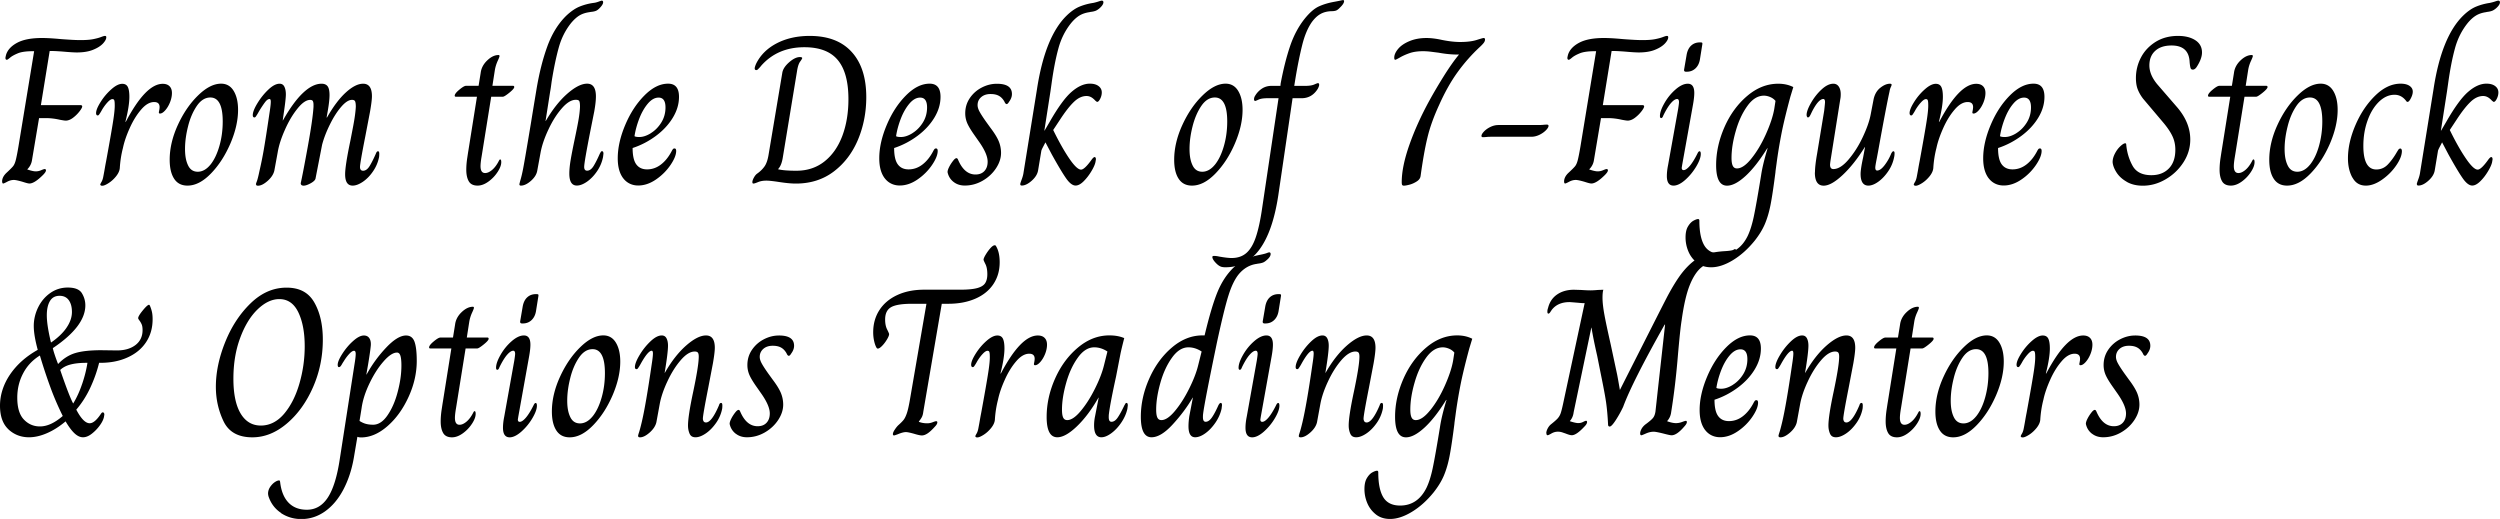
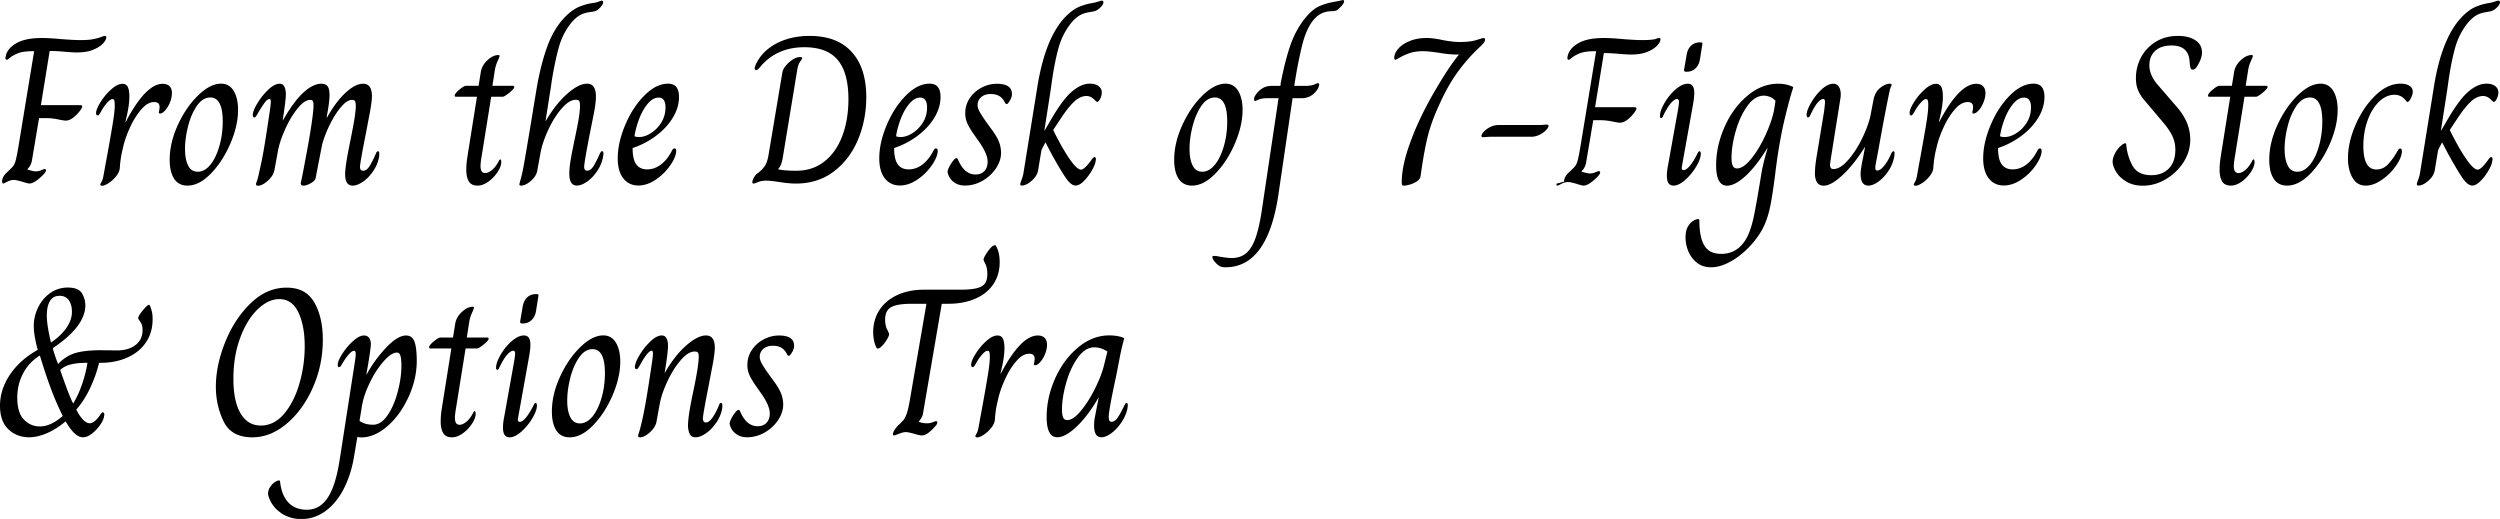
<svg xmlns="http://www.w3.org/2000/svg" id="Layer_2" data-name="Layer 2" viewBox="0 0 477.5 99.12">
  <defs>
    <style>.cls-1{fill:#000;stroke-width:0}</style>
  </defs>
  <g id="Layer_1-2" data-name="Layer 1">
-     <path class="cls-1" d="M.4 34.69c0-.59.28-1.15.84-1.68.64-.59 1.06-1.01 1.26-1.26.2-.25.37-.63.5-1.12.13-.49.31-1.37.52-2.62l3-18.23h-.2c-1.28 0-2.25.13-2.9.4-.65.27-1.15.54-1.48.82-.33.28-.54.42-.62.42-.19 0-.28-.12-.28-.36 0-.08.04-.28.12-.6.29-.93 1.01-1.7 2.14-2.3 1.13-.6 2.7-.9 4.71-.9.96 0 2.14.07 3.53.2.35.03.92.07 1.72.12s1.5.08 2.08.08c1.04 0 1.86-.06 2.46-.18.6-.12 1.09-.25 1.48-.4s.63-.22.74-.22.18.02.22.06.06.11.06.22c0 .32-.21.71-.62 1.16-.41.45-1.04.86-1.88 1.2-.84.35-1.89.52-3.15.52-.48 0-1.34-.05-2.56-.16-.32-.03-.71-.05-1.16-.08s-.94-.04-1.44-.04L7.81 20.08h7.53c.24 0 .36.08.36.24 0 .19-.17.51-.52.96s-.76.86-1.24 1.22-.95.54-1.4.54c-.13 0-.49-.05-1.08-.16-.91-.21-1.79-.32-2.64-.32H7.46L6.1 30.65c-.11.64-.4 1.2-.88 1.68v.04c.72.24 1.25.36 1.6.36s.69-.07 1.04-.22c.35-.15.56-.22.64-.22.19 0 .28.08.28.24 0 .21-.19.51-.56.88-1.1 1.1-1.96 1.64-2.6 1.64-.21 0-.64-.11-1.28-.32-.83-.24-1.39-.36-1.68-.36-.43 0-.85.11-1.28.34-.43.23-.68.34-.76.34-.13 0-.2-.12-.2-.36ZM19.25 35.4c-.07-.04-.1-.09-.1-.14 0-.08.08-.25.24-.52.16-.27.28-.64.36-1.12.11-.56.2-1.07.28-1.54.08-.47.16-.9.24-1.3.67-3.66 1.12-6.22 1.34-7.67.23-1.46.33-2.52.3-3.18 0-.35-.03-.6-.08-.76-.05-.16-.17-.24-.36-.24-.24 0-.55.2-.92.6-.37.4-.72.87-1.04 1.4-.13.24-.25.45-.36.62-.11.17-.19.3-.26.38-.07.08-.14.12-.22.12-.11 0-.19-.04-.24-.12a.606.606 0 0 1-.08-.32c0-.51.29-1.21.86-2.12.57-.91 1.25-1.72 2.04-2.42.79-.71 1.49-1.06 2.1-1.06.51 0 .86.2 1.06.6s.3 1.03.3 1.88c0 1.18-.25 2.76-.76 4.77h.08c2.54-4.83 4.89-7.25 7.05-7.25.56 0 .99.15 1.3.46.31.31.46.74.46 1.3s-.13 1.19-.38 1.8c-.25.61-.56 1.12-.92 1.52-.36.4-.69.6-.98.6-.19 0-.25-.12-.2-.36.08-.37.12-.67.12-.88 0-.64-.35-.96-1.04-.96-.83 0-1.66.48-2.48 1.44-.83.96-1.56 2.14-2.18 3.53-.63 1.39-1.06 2.66-1.3 3.81-.32 1.23-.52 2.51-.6 3.85-.05.51-.29 1.02-.7 1.54s-.89.96-1.42 1.3c-.53.35-.95.52-1.24.52a.5.5 0 0 1-.26-.06ZM33.27 34.15c-.57-.87-.86-2.08-.86-3.63 0-2.16.52-4.38 1.56-6.65 1.04-2.27 2.33-4.15 3.87-5.65s3-2.24 4.39-2.24c1.04 0 1.84.46 2.4 1.38s.84 2.13.84 3.63c0 2-.49 4.14-1.46 6.41-.98 2.27-2.21 4.18-3.71 5.73-1.5 1.55-2.99 2.32-4.49 2.32-1.12 0-1.97-.43-2.54-1.3Zm6.91-2.68c.72-.89 1.29-2.08 1.72-3.57.43-1.48.64-3.05.64-4.71 0-3.04-.79-4.57-2.36-4.57-.99 0-1.85.54-2.58 1.6-.73 1.07-1.3 2.37-1.68 3.91-.39 1.54-.58 2.97-.58 4.31s.19 2.33.58 3.14c.39.82 1.01 1.22 1.86 1.22s1.68-.45 2.4-1.34ZM48.88 35.21c0-.08.06-.27.18-.58.12-.31.29-.97.5-1.98.29-1.26.57-2.6.82-4.05.25-1.44.62-3.79 1.1-7.05.16-1.01.24-1.72.24-2.12 0-.35-.08-.52-.24-.52-.27 0-.56.21-.88.64-.32.43-.71 1.01-1.16 1.76-.13.24-.25.45-.36.62-.11.17-.19.3-.26.38-.07.08-.14.12-.22.12-.21 0-.32-.15-.32-.44 0-.53.29-1.29.88-2.26.59-.97 1.28-1.84 2.08-2.6s1.52-1.14 2.16-1.14c.43 0 .73.19.92.58.19.39.28.88.28 1.46s-.13 1.75-.4 3.57L54 23h.04c1.31-2.32 2.58-4.07 3.83-5.25 1.24-1.17 2.42-1.76 3.55-1.76.53 0 .92.17 1.16.5.24.33.36.89.36 1.66s-.12 1.8-.36 3.17l-.2 1.12h.08c1.2-2.11 2.41-3.71 3.63-4.81s2.3-1.64 3.27-1.64c1.12 0 1.68.8 1.68 2.4 0 .56-.12 1.54-.36 2.92l-.92 4.81c-.67 3.39-1 5.31-1 5.77 0 .48.2.72.6.72.45 0 .87-.3 1.24-.9.37-.6.77-1.4 1.2-2.38.11-.29.24-.44.4-.44s.24.16.24.48c0 .24-.01.45-.04.64a7.29 7.29 0 0 1-1.14 2.7c-.57.84-1.22 1.51-1.94 2s-1.38.74-1.96.74c-.96 0-1.44-.72-1.44-2.16 0-1.09.33-3.23 1-6.41.08-.4.26-1.33.54-2.8.28-1.47.45-2.7.5-3.69 0-.45-.04-.79-.12-1s-.28-.32-.6-.32c-.61 0-1.3.44-2.06 1.32-.76.88-1.48 1.99-2.14 3.33-.67 1.34-1.18 2.64-1.52 3.93l-1.24 6.37c-.03.32-.33.64-.9.96-.57.32-1.04.48-1.38.48-.37 0-.56-.16-.56-.48.24-1.04.68-3.32 1.32-6.83.64-3.51 1.02-6.1 1.12-7.75V20c0-.29-.04-.52-.12-.68s-.25-.24-.52-.24c-.72 0-1.53.55-2.42 1.66-.9 1.11-1.7 2.46-2.4 4.05-.71 1.59-1.17 3.03-1.38 4.31l-.64 3.49c-.16.69-.59 1.35-1.28 1.96-.69.61-1.31.92-1.84.92-.24 0-.36-.08-.36-.24ZM89.54 34.63c-.32-.55-.48-1.29-.48-2.22 0-.69.06-1.43.18-2.22.12-.79.19-1.26.22-1.42l1.64-10.3h-4.05c-.13 0-.2-.07-.2-.2 0-.27.29-.65.88-1.14.59-.49 1.01-.74 1.28-.74h2.4l.4-2.48c.11-.88.52-1.67 1.24-2.36s1.44-1.04 2.16-1.04c.13 0 .2.07.2.2 0 .11-.12.42-.36.94a7.13 7.13 0 0 0-.52 1.66l-.48 3.08h3.93c.16 0 .24.08.24.24 0 .21-.31.57-.94 1.08-.63.51-1.04.76-1.22.76h-2.24l-1.64 10.22c-.03.19-.1.64-.22 1.36-.12.72-.18 1.28-.18 1.68 0 .88.29 1.32.88 1.32.43 0 .88-.21 1.36-.62.48-.41.91-1 1.28-1.74.03-.05.06-.11.1-.16.04-.05.09-.08.14-.08.13 0 .2.17.2.52 0 .53-.23 1.16-.7 1.88a6.85 6.85 0 0 1-1.76 1.84c-.71.51-1.4.76-2.06.76-.8 0-1.36-.27-1.68-.82ZM99.19 35.25c.03-.16.11-.5.26-1.02.15-.52.27-1.05.38-1.58.16-.72.71-3.89 1.64-9.5-.05.29.28-1.74 1-6.09.51-3.04 1.19-5.77 2.06-8.17.87-2.4 2.08-4.37 3.63-5.89.88-.83 1.73-1.41 2.54-1.74.81-.33 1.69-.57 2.62-.7.32-.03.65-.11 1-.24s.55-.2.6-.2c.19 0 .28.11.28.32 0 .29-.24.68-.72 1.16-.24.24-.47.4-.68.48-.21.08-.43.13-.66.16-.23.03-.41.05-.54.08-.75.11-1.38.31-1.9.62s-1.06.79-1.62 1.46c-1.07 1.34-1.85 2.88-2.34 4.63-.49 1.75-.96 3.95-1.38 6.59-.11.86-.2 1.48-.28 1.88l-.88 5.61h.04c1.26-2.16 2.62-3.89 4.09-5.19 1.47-1.29 2.74-1.94 3.81-1.94 1.12 0 1.68.81 1.68 2.44 0 .75-.11 1.71-.32 2.88l-.76 3.81c-.77 3.93-1.16 6.18-1.16 6.77 0 .48.19.72.56.72.45 0 .87-.3 1.24-.9.37-.6.77-1.4 1.2-2.38.03-.03.07-.11.14-.24s.15-.2.26-.2c.19 0 .28.16.28.48l-.08.64a7.29 7.29 0 0 1-1.14 2.7c-.57.84-1.22 1.51-1.92 2-.71.49-1.36.74-1.94.74-.96 0-1.44-.76-1.44-2.28 0-.75.09-1.63.26-2.64.17-1.01.42-2.28.74-3.81.32-1.52.57-2.76.74-3.73.17-.96.27-1.83.3-2.6 0-.51-.04-.85-.12-1.04s-.31-.28-.68-.28c-.83 0-1.72.54-2.66 1.62-.95 1.08-1.8 2.41-2.54 3.99-.75 1.58-1.26 3.04-1.52 4.41l-.64 3.49c-.11.69-.51 1.35-1.2 1.96-.69.61-1.34.92-1.92.92-.19 0-.28-.07-.28-.2ZM119.05 34.07c-.71-.92-1.06-2.2-1.06-3.83 0-1.98.47-4.09 1.42-6.35s2.17-4.14 3.67-5.65c1.5-1.51 3-2.26 4.53-2.26 1.39 0 2.08.84 2.08 2.52 0 1.36-.4 2.7-1.2 4.01s-1.88 2.46-3.23 3.46-2.82 1.77-4.43 2.3c0 1.44.23 2.48.7 3.12.47.64 1.15.96 2.06.96.96 0 1.84-.31 2.64-.92s1.48-1.46 2.04-2.52c.08-.16.16-.29.24-.4.08-.11.19-.16.32-.16.21 0 .32.16.32.48 0 .72-.36 1.62-1.08 2.68s-1.64 1.99-2.76 2.76c-1.12.77-2.26 1.16-3.41 1.16s-2.16-.46-2.86-1.38Zm5.28-8.65c.79-.49 1.45-1.17 1.98-2.02.53-.85.8-1.82.8-2.88 0-1.25-.44-1.88-1.32-1.88-.72 0-1.41.39-2.06 1.16-.65.77-1.2 1.74-1.64 2.88-.44 1.15-.74 2.26-.9 3.33.16.11.47.16.92.16.69 0 1.44-.25 2.22-.74ZM143.7 34.81c0-.24.1-.54.3-.9s.42-.62.66-.78c.56-.4 1.01-.85 1.36-1.34.35-.49.6-1.21.76-2.14l2.64-15.75c.11-.67.54-1.33 1.3-2 .76-.67 1.45-1 2.06-1 .29 0 .44.07.44.2 0 .08-.13.31-.4.68-.27.37-.47 1-.6 1.88l-2.72 16.51c-.16.96-.45 1.67-.88 2.12v.04c.77.19 1.94.28 3.49.28 2.08 0 3.87-.59 5.37-1.78s2.63-2.82 3.41-4.89c.77-2.07 1.16-4.4 1.16-6.99 0-3.37-.68-5.86-2.04-7.49-1.36-1.63-3.49-2.44-6.37-2.44-3.42 0-6.17 1.18-8.25 3.53-.08.11-.19.24-.34.4-.15.16-.26.27-.34.34s-.16.1-.24.1c-.21 0-.32-.11-.32-.32 0-.19.09-.49.28-.92.83-1.66 2.14-2.95 3.95-3.89 1.8-.93 3.89-1.4 6.27-1.4 3.5 0 6.18 1.02 8.03 3.07 1.86 2.04 2.78 4.92 2.78 8.63 0 2.88-.53 5.59-1.58 8.11-1.06 2.52-2.6 4.55-4.63 6.09s-4.45 2.3-7.25 2.3c-.88 0-1.99-.11-3.33-.32-1.07-.16-1.83-.24-2.28-.24-.61 0-1.15.09-1.6.28-.45.19-.75.28-.88.28s-.2-.08-.2-.24ZM169 34.07c-.71-.92-1.06-2.2-1.06-3.83 0-1.98.47-4.09 1.42-6.35s2.17-4.14 3.67-5.65c1.5-1.51 3-2.26 4.53-2.26 1.39 0 2.08.84 2.08 2.52 0 1.36-.4 2.7-1.2 4.01s-1.88 2.46-3.23 3.46-2.82 1.77-4.43 2.3c0 1.44.23 2.48.7 3.12.47.64 1.15.96 2.06.96.96 0 1.84-.31 2.64-.92s1.48-1.46 2.04-2.52c.08-.16.16-.29.24-.4.08-.11.19-.16.32-.16.21 0 .32.16.32.48 0 .72-.36 1.62-1.08 2.68s-1.64 1.99-2.76 2.76c-1.12.77-2.26 1.16-3.41 1.16s-2.16-.46-2.86-1.38Zm5.29-8.65c.79-.49 1.45-1.17 1.98-2.02.53-.85.8-1.82.8-2.88 0-1.25-.44-1.88-1.32-1.88-.72 0-1.41.39-2.06 1.16-.65.77-1.2 1.74-1.64 2.88-.44 1.15-.74 2.26-.9 3.33.16.11.47.16.92.16.69 0 1.44-.25 2.22-.74ZM182.16 34.77c-.59-.45-.98-1.05-1.16-1.8-.05-.21.03-.55.26-1.02s.53-.93.9-1.38c.21-.24.39-.36.52-.36s.24.11.32.32c.8 1.87 1.91 2.8 3.32 2.8.72 0 1.29-.22 1.7-.66s.62-1.03.62-1.78c0-1.02-.57-2.32-1.72-3.93l-.84-1.2c-.64-.91-1.09-1.66-1.34-2.24-.25-.59-.38-1.21-.38-1.88 0-1.07.29-2.03.86-2.88a6.12 6.12 0 0 1 2.26-2.02c.93-.49 1.91-.74 2.92-.74 1.92 0 2.88.65 2.88 1.96 0 .48-.17.96-.52 1.44-.19.32-.35.48-.48.48-.16 0-.31-.16-.44-.48-.29-.51-.65-.88-1.06-1.1-.41-.23-.94-.34-1.58-.34-.75 0-1.35.2-1.8.6-.46.4-.68.91-.68 1.52 0 .35.11.74.34 1.18.23.44.66 1.12 1.3 2.02l.84 1.16c.75.99 1.27 1.84 1.56 2.54.29.71.44 1.45.44 2.22 0 .99-.32 1.97-.96 2.94-.64.97-1.5 1.77-2.56 2.38-1.07.61-2.2.92-3.41.92-.83 0-1.54-.23-2.12-.68ZM194.86 35.21c0-.11.09-.41.28-.92.19-.51.31-.96.36-1.36l2.56-15.87c1.02-6.68 2.9-11.36 5.65-14.06.85-.83 1.69-1.41 2.5-1.74.81-.33 1.68-.57 2.58-.7.37-.08.72-.17 1.04-.28.32-.11.52-.16.6-.16.21 0 .32.11.32.32 0 .32-.25.71-.76 1.16-.29.24-.55.4-.78.48-.23.08-.45.13-.66.16-.21.03-.36.05-.44.08-.75.11-1.39.32-1.92.64s-1.07.8-1.6 1.44c-1.12 1.39-1.94 3.01-2.44 4.87-.51 1.86-.95 4.13-1.32 6.83l-.2 1.4-1.16 7.45h.04l.96-1.64c1.6-2.8 3-4.73 4.21-5.77 1.2-1.04 2.36-1.56 3.48-1.56.7 0 1.25.15 1.66.46.41.31.62.71.62 1.22 0 .4-.1.8-.3 1.2-.2.4-.39.6-.58.6-.05 0-.11-.03-.16-.08s-.11-.09-.16-.12c-.29-.32-.57-.55-.84-.7a1.77 1.77 0 0 0-.88-.22c-.83 0-1.64.38-2.42 1.14-.79.76-1.66 1.88-2.62 3.35l-1.32 2c1.07 2.19 2.09 4 3.06 5.43.97 1.43 1.73 2.14 2.26 2.14.45 0 1.16-.68 2.12-2.04.21-.24.36-.36.44-.36.19 0 .28.15.28.44l-.08.48c-.08.45-.34 1.05-.78 1.78-.44.74-.94 1.38-1.48 1.92s-1.06.82-1.54.82c-.56 0-1.16-.45-1.8-1.36-.64-.91-1.56-2.44-2.76-4.61l-1.2-2.28c-.11.21-.27.52-.48.92s-.32.67-.32.8l-.6 3.61c-.11.7-.51 1.36-1.2 1.98s-1.34.94-1.92.94c-.19 0-.28-.08-.28-.24ZM225.13 34.15c-.58-.87-.86-2.08-.86-3.63 0-2.16.52-4.38 1.56-6.65 1.04-2.27 2.33-4.15 3.87-5.65s3-2.24 4.39-2.24c1.04 0 1.84.46 2.4 1.38s.84 2.13.84 3.63c0 2-.49 4.14-1.46 6.41-.97 2.27-2.21 4.18-3.71 5.73-1.5 1.55-2.99 2.32-4.49 2.32-1.12 0-1.97-.43-2.54-1.3Zm6.91-2.68c.72-.89 1.29-2.08 1.72-3.57s.64-3.05.64-4.71c0-3.04-.79-4.57-2.36-4.57-.99 0-1.85.54-2.58 1.6-.73 1.07-1.29 2.37-1.68 3.91-.39 1.54-.58 2.97-.58 4.31s.19 2.33.58 3.14c.39.82 1.01 1.22 1.86 1.22s1.68-.45 2.4-1.34ZM233.14 50.9c-.25-.09-.53-.29-.82-.58-.51-.51-.76-.92-.76-1.24 0-.13.11-.2.32-.2.29 0 .62.04.96.12 1.07.19 1.87.28 2.4.28 1.15 0 2.09-.32 2.82-.96s1.34-1.65 1.8-3.02c.47-1.38.88-3.25 1.22-5.63l3.12-20.91h-2.12c-.75 0-1.31.09-1.68.26s-.59.26-.64.26c-.16 0-.24-.11-.24-.32 0-.24.08-.48.24-.72.32-.53.75-.97 1.28-1.32.54-.35 1.15-.52 1.84-.52h1.68l.04-.44c.53-2.8 1.14-5.2 1.82-7.19.68-1.99 1.6-3.71 2.74-5.15.96-1.2 1.88-2 2.76-2.4s1.87-.69 2.96-.88c.59-.11.99-.19 1.2-.24.21-.05.36-.08.44-.08.13 0 .2.07.2.2 0 .32-.27.74-.8 1.24-.27.29-.52.48-.74.56s-.54.12-.94.12c-.77.03-1.46.21-2.04.54-.59.33-1.13.85-1.64 1.54-.78 1.12-1.39 2.58-1.84 4.39s-.9 3.99-1.32 6.55l-.2 1.24h2.16c.72 0 1.27-.09 1.66-.26.39-.17.62-.26.7-.26.16 0 .24.11.24.32 0 .16-.08.4-.24.72-.75 1.23-1.79 1.84-3.12 1.84h-1.72l-2.72 18.51c-1.39 9.19-4.75 13.78-10.1 13.78-.37 0-.69-.05-.94-.14ZM267.81 35.32c-.05-.09-.08-.27-.08-.54 0-1.98.49-4.35 1.46-7.11.97-2.76 2.25-5.59 3.83-8.47.85-1.55 1.79-3.13 2.8-4.75 1.02-1.62 1.96-2.96 2.85-4.03h-.28c-1.12 0-2.34-.12-3.65-.36-.24-.03-.66-.08-1.26-.16s-1.16-.12-1.66-.12c-1.04 0-1.92.13-2.62.38-.71.25-1.32.53-1.82.82-.51.29-.8.44-.88.44-.13 0-.2-.13-.2-.4 0-.53.25-1.09.74-1.68s1.21-1.08 2.16-1.48c.95-.4 2.04-.6 3.26-.6.86 0 1.83.12 2.93.36 1.33.27 2.5.4 3.48.4 1.31 0 2.36-.13 3.15-.38s1.24-.38 1.34-.38c.19 0 .28.09.28.28 0 .21-.08.43-.24.64s-.41.48-.76.8c-1.55 1.44-2.96 3.04-4.23 4.79s-2.45 3.85-3.55 6.31c-1.02 2.22-1.75 4.26-2.2 6.13-.46 1.87-.9 4.33-1.32 7.37-.05.43-.29.78-.72 1.06s-.88.49-1.36.62c-.48.13-.86.2-1.12.2-.16 0-.27-.05-.32-.14ZM282.96 25.96c0-.21.15-.49.46-.82s.71-.63 1.22-.88 1.03-.38 1.56-.38h7.45c.45 0 .83-.01 1.12-.04.29-.03.52-.04.68-.04.21 0 .32.08.32.24 0 .21-.16.49-.48.82-.32.33-.73.63-1.24.88s-1.03.38-1.56.38h-7.45c-.46 0-.82.01-1.1.04-.28.03-.51.04-.7.04s-.28-.08-.28-.24ZM298.74 34.69c0-.59.28-1.15.84-1.68.64-.59 1.06-1.01 1.26-1.26.2-.25.37-.63.5-1.12.13-.49.31-1.37.52-2.62l3-18.23h-.2c-1.28 0-2.25.13-2.91.4-.66.27-1.15.54-1.48.82-.33.28-.54.42-.62.42-.19 0-.28-.12-.28-.36 0-.08.04-.28.12-.6.29-.93 1.01-1.7 2.14-2.3 1.13-.6 2.7-.9 4.71-.9.96 0 2.14.07 3.53.2.35.03.92.07 1.72.12.8.05 1.5.08 2.08.08 1.04 0 1.86-.06 2.46-.18s1.09-.25 1.48-.4c.39-.15.63-.22.74-.22s.18.02.22.06.06.11.06.22c0 .32-.21.71-.62 1.16-.42.45-1.04.86-1.88 1.2-.84.35-1.89.52-3.15.52-.48 0-1.34-.05-2.56-.16-.32-.03-.71-.05-1.16-.08s-.93-.04-1.44-.04l-1.68 10.34h7.53c.24 0 .36.08.36.24 0 .19-.17.51-.52.96-.35.45-.76.86-1.24 1.22s-.95.54-1.4.54c-.13 0-.49-.05-1.08-.16-.91-.21-1.79-.32-2.64-.32h-1.36l-1.36 8.09c-.11.64-.4 1.2-.88 1.68v.04c.72.24 1.25.36 1.6.36s.69-.07 1.04-.22c.35-.15.56-.22.64-.22.19 0 .28.08.28.24 0 .21-.19.51-.56.88-1.1 1.1-1.96 1.64-2.6 1.64-.21 0-.64-.11-1.28-.32-.83-.24-1.39-.36-1.68-.36-.43 0-.85.11-1.28.34-.43.23-.68.34-.76.34-.13 0-.2-.12-.2-.36ZM318.37 33.61c0-.61.08-1.32.24-2.12l1.92-10.7c.11-.69.16-1.12.16-1.28 0-.4-.12-.6-.36-.6-.32 0-.71.25-1.16.76-.45.51-.95 1.31-1.48 2.4-.11.32-.24.48-.4.48s-.24-.13-.24-.4c0-.64.29-1.46.86-2.46.57-1 1.28-1.87 2.12-2.6.84-.73 1.62-1.1 2.34-1.1.83 0 1.24.59 1.24 1.76 0 .56-.08 1.3-.24 2.2l-2.08 11.58-.08.52c0 .29.12.44.36.44.32 0 .71-.26 1.16-.78.45-.52.95-1.32 1.48-2.38.13-.29.27-.44.4-.44.16 0 .24.17.24.52 0 .61-.29 1.41-.86 2.38-.58.97-1.28 1.83-2.1 2.56s-1.58 1.1-2.24 1.1c-.85 0-1.28-.61-1.28-1.84Zm3.29-20.31.48-2.8c.13-.77.42-1.37.86-1.78.44-.41.99-.62 1.66-.62h.16c.16 0 .26.03.3.08.04.05.05.16.02.32l-.44 2.76c-.11.75-.39 1.34-.84 1.78-.46.44-1.02.66-1.68.66h-.16c-.27 0-.39-.13-.36-.4ZM324.12 50.18c-.73-.58-1.28-1.3-1.64-2.16s-.54-1.76-.54-2.66.15-1.58.46-2.1c.31-.52.66-.89 1.04-1.1s.69-.32.9-.32c.16 0 .24.11.24.32 0 2.11.32 3.69.96 4.75.64 1.05 1.71 1.58 3.21 1.58 2.24 0 3.93-1.14 5.05-3.41.45-.94.85-2.18 1.18-3.75s.79-4.16 1.38-7.79c.21-1.44.63-3.17 1.24-5.17l-.04-.08c-1.42 2.3-2.8 4.07-4.15 5.31-1.35 1.24-2.53 1.86-3.55 1.86-1.39 0-2.08-1.31-2.08-3.93 0-2.43.54-4.85 1.6-7.27 1.07-2.42 2.52-4.4 4.35-5.95 1.83-1.55 3.8-2.32 5.91-2.32 1.07 0 2.03.21 2.88.64l-.56 1.84c-.77 2.86-1.35 5.24-1.72 7.15-.37 1.91-.68 3.79-.92 5.63-.16 1.15-.23 1.67-.2 1.56-.35 2.75-.66 4.84-.94 6.27-.28 1.43-.65 2.67-1.1 3.73-.45 1.05-1.11 2.12-1.96 3.19-1.26 1.55-2.63 2.78-4.13 3.69-1.5.91-2.88 1.36-4.17 1.36-1.07 0-1.97-.29-2.7-.86Zm10.42-19.93c1.03-1.28 1.95-2.83 2.76-4.65.81-1.82 1.34-3.41 1.58-4.77l.24-1.56c-.27-.32-.61-.57-1.02-.74s-.81-.26-1.18-.26c-1.18 0-2.24.66-3.18 1.98-.95 1.32-1.69 2.92-2.22 4.81-.54 1.88-.8 3.58-.8 5.11 0 .67.08 1.17.24 1.5.16.33.43.5.8.5.83 0 1.76-.64 2.78-1.92ZM346.66 32.93c0-.83.13-2 .4-3.53l1.36-8.25c.11-.96.16-1.51.16-1.64 0-.4-.11-.6-.32-.6-.62 0-1.34.8-2.16 2.4-.05.11-.14.29-.26.54s-.22.41-.3.48c-.08.07-.16.1-.24.1-.05 0-.11-.05-.16-.14s-.08-.21-.08-.34c0-.53.27-1.29.82-2.26.55-.97 1.22-1.84 2.02-2.58.8-.75 1.56-1.12 2.28-1.12.43 0 .77.18 1.02.54.25.36.38.85.38 1.46 0 .4-.03.71-.08.92l-1.88 11.82c-.05.38-.08.62-.08.72 0 .56.21.84.64.84.88 0 1.84-.59 2.86-1.78s1.94-2.61 2.72-4.27c.79-1.66 1.3-3.11 1.54-4.37l.56-2.92c.21-.96.65-1.7 1.3-2.2.65-.51 1.26-.76 1.82-.76.21 0 .32.07.32.2 0 .08-.05.23-.16.46s-.19.5-.24.82c-.37 1.66-1.11 5.5-2.2 11.54l-.24 1.28c-.19.94-.28 1.51-.28 1.72 0 .38.12.56.36.56.43 0 .9-.34 1.42-1.02.52-.68.94-1.42 1.26-2.22.16-.29.29-.44.4-.44.16 0 .24.12.24.36 0 .29-.03.55-.08.76-.19.96-.56 1.86-1.12 2.68-.56.83-1.19 1.5-1.88 2s-1.34.76-1.92.76c-1.04 0-1.54-.83-1.48-2.48.05-.72.21-1.7.48-2.92l.36-1.96h-.04c-1.39 2.22-2.8 4-4.25 5.35s-2.64 2.02-3.61 2.02c-1.12 0-1.68-.84-1.68-2.52ZM365.63 35.4c-.07-.04-.1-.09-.1-.14 0-.08.08-.25.24-.52.16-.27.28-.64.36-1.12.11-.56.2-1.07.28-1.54.08-.47.16-.9.24-1.3.67-3.66 1.12-6.22 1.34-7.67.23-1.46.33-2.52.3-3.18 0-.35-.03-.6-.08-.76-.05-.16-.17-.24-.36-.24-.24 0-.55.2-.92.6-.37.4-.72.87-1.04 1.4-.13.24-.25.45-.36.62-.11.17-.19.3-.26.38-.07.08-.14.12-.22.12-.11 0-.19-.04-.24-.12s-.08-.19-.08-.32c0-.51.29-1.21.86-2.12s1.25-1.72 2.04-2.42 1.49-1.06 2.1-1.06c.51 0 .86.2 1.06.6s.3 1.03.3 1.88c0 1.18-.25 2.76-.76 4.77h.08c2.54-4.83 4.89-7.25 7.05-7.25.56 0 .99.15 1.3.46.31.31.46.74.46 1.3s-.13 1.19-.38 1.8-.56 1.12-.92 1.52c-.36.4-.69.6-.98.6-.19 0-.25-.12-.2-.36.08-.37.12-.67.12-.88 0-.64-.35-.96-1.04-.96-.83 0-1.66.48-2.48 1.44-.83.96-1.56 2.14-2.18 3.53s-1.06 2.66-1.3 3.81c-.32 1.23-.52 2.51-.6 3.85-.05.51-.29 1.02-.7 1.54-.42.52-.89.96-1.42 1.3s-.95.52-1.24.52a.5.5 0 0 1-.26-.06ZM379.85 34.07c-.71-.92-1.06-2.2-1.06-3.83 0-1.98.47-4.09 1.42-6.35s2.17-4.14 3.67-5.65c1.5-1.51 3-2.26 4.53-2.26 1.39 0 2.08.84 2.08 2.52 0 1.36-.4 2.7-1.2 4.01-.8 1.31-1.88 2.46-3.23 3.46s-2.82 1.77-4.43 2.3c0 1.44.23 2.48.7 3.12.47.64 1.16.96 2.06.96.96 0 1.84-.31 2.64-.92.8-.61 1.48-1.46 2.04-2.52.08-.16.16-.29.24-.4.08-.11.19-.16.32-.16.21 0 .32.16.32.48 0 .72-.36 1.62-1.08 2.68a10.35 10.35 0 0 1-2.76 2.76c-1.12.77-2.26 1.16-3.41 1.16s-2.16-.46-2.86-1.38Zm5.29-8.65c.79-.49 1.45-1.17 1.98-2.02.53-.85.8-1.82.8-2.88 0-1.25-.44-1.88-1.32-1.88-.72 0-1.41.39-2.06 1.16-.66.77-1.2 1.74-1.64 2.88-.44 1.15-.74 2.26-.9 3.33.16.11.47.16.92.16.69 0 1.44-.25 2.22-.74ZM406.19 34.71c-.86-.49-1.5-1.09-1.94-1.78s-.69-1.35-.74-1.96c0-.53.15-1.08.44-1.64.29-.56.64-1.03 1.04-1.4s.71-.56.92-.56c.13 0 .2.08.2.24.13 1.47.53 2.81 1.2 4.03.67 1.22 1.87 1.82 3.61 1.82 1.39 0 2.5-.43 3.33-1.28.83-.85 1.24-2.04 1.24-3.57 0-.91-.17-1.75-.52-2.52s-.92-1.64-1.72-2.6l-3.93-4.65c-.43-.56-.76-1.14-1-1.74-.24-.6-.36-1.33-.36-2.18 0-1.39.32-2.7.96-3.93.64-1.23 1.58-2.22 2.8-2.99 1.23-.76 2.66-1.14 4.29-1.14 1.33 0 2.43.27 3.29.82.85.55 1.28 1.33 1.28 2.34 0 .78-.32 1.67-.96 2.68-.24.4-.51.6-.8.6-.21 0-.35-.1-.42-.3-.07-.2-.13-.57-.18-1.1-.08-2.14-1.23-3.21-3.45-3.21-1.34 0-2.38.34-3.12 1.02-.75.68-1.12 1.61-1.12 2.79s.49 2.36 1.48 3.57l3.85 4.45c1.66 1.95 2.48 3.99 2.48 6.13 0 1.55-.43 3-1.3 4.35-.87 1.35-2 2.43-3.41 3.25-1.4.82-2.85 1.22-4.35 1.22-1.2 0-2.23-.25-3.08-.74ZM424.42 34.63c-.32-.55-.48-1.29-.48-2.22 0-.69.06-1.43.18-2.22s.19-1.26.22-1.42l1.64-10.3h-4.05c-.13 0-.2-.07-.2-.2 0-.27.29-.65.88-1.14s1.01-.74 1.28-.74h2.4l.4-2.48c.11-.88.52-1.67 1.24-2.36s1.44-1.04 2.16-1.04c.13 0 .2.07.2.2 0 .11-.12.42-.36.94s-.42 1.08-.52 1.66l-.48 3.08h3.93c.16 0 .24.08.24.24 0 .21-.31.57-.94 1.08-.63.51-1.04.76-1.22.76h-2.24l-1.64 10.22c-.03.19-.1.64-.22 1.36s-.18 1.28-.18 1.68c0 .88.29 1.32.88 1.32.43 0 .88-.21 1.36-.62s.91-1 1.28-1.74c.03-.05.06-.11.1-.16.04-.05.09-.08.14-.08.13 0 .2.17.2.52 0 .53-.23 1.16-.7 1.88a6.85 6.85 0 0 1-1.76 1.84c-.71.51-1.4.76-2.06.76-.8 0-1.36-.27-1.68-.82ZM434.29 34.15c-.58-.87-.86-2.08-.86-3.63 0-2.16.52-4.38 1.56-6.65 1.04-2.27 2.33-4.15 3.87-5.65s3-2.24 4.39-2.24c1.04 0 1.84.46 2.4 1.38s.84 2.13.84 3.63c0 2-.49 4.14-1.46 6.41-.98 2.27-2.21 4.18-3.71 5.73s-2.99 2.32-4.49 2.32c-1.12 0-1.97-.43-2.54-1.3Zm6.91-2.68c.72-.89 1.3-2.08 1.72-3.57s.64-3.05.64-4.71c0-3.04-.79-4.57-2.36-4.57-.99 0-1.85.54-2.58 1.6-.73 1.07-1.3 2.37-1.68 3.91-.39 1.54-.58 2.97-.58 4.31s.19 2.33.58 3.14c.39.82 1.01 1.22 1.86 1.22s1.68-.45 2.4-1.34ZM449.3 33.91c-.56-1.03-.84-2.25-.84-3.67 0-2.03.49-4.17 1.46-6.41s2.24-4.11 3.79-5.61c1.55-1.5 3.15-2.24 4.81-2.24.72 0 1.29.14 1.7.42.41.28.62.65.62 1.1 0 .43-.16.92-.48 1.48-.19.32-.36.48-.52.48-.11 0-.2-.07-.28-.2-.59-.77-1.32-1.16-2.2-1.16-1.07 0-2.06.45-2.98 1.34-.92.9-1.65 2.09-2.18 3.59-.54 1.5-.8 3.11-.8 4.85 0 2.99.83 4.49 2.48 4.49.85 0 1.59-.32 2.2-.96.61-.64 1.19-1.43 1.72-2.36.05-.08.12-.19.2-.32.08-.13.15-.23.22-.28.07-.05.15-.08.26-.08.08 0 .15.05.2.14.05.09.08.21.08.34 0 .78-.36 1.69-1.08 2.74-.72 1.06-1.62 1.96-2.7 2.72-1.08.76-2.12 1.14-3.1 1.14-1.15 0-2-.51-2.56-1.54ZM461.6 35.21c0-.11.09-.41.28-.92.19-.51.31-.96.36-1.36l2.56-15.87c1.01-6.68 2.9-11.36 5.65-14.06.85-.83 1.69-1.41 2.5-1.74.81-.33 1.68-.57 2.58-.7.37-.08.72-.17 1.04-.28.32-.11.52-.16.6-.16.21 0 .32.11.32.32 0 .32-.25.71-.76 1.16-.29.24-.55.4-.78.48-.23.08-.45.13-.66.16-.21.03-.36.05-.44.08-.75.11-1.39.32-1.92.64s-1.07.8-1.6 1.44c-1.12 1.39-1.94 3.01-2.44 4.87-.51 1.86-.95 4.13-1.32 6.83l-.2 1.4-1.16 7.45h.04l.96-1.64c1.6-2.8 3-4.73 4.21-5.77 1.2-1.04 2.36-1.56 3.49-1.56.69 0 1.25.15 1.66.46.41.31.62.71.62 1.22 0 .4-.1.8-.3 1.2-.2.4-.39.6-.58.6-.05 0-.11-.03-.16-.08s-.11-.09-.16-.12c-.29-.32-.57-.55-.84-.7a1.77 1.77 0 0 0-.88-.22c-.83 0-1.64.38-2.42 1.14-.79.76-1.66 1.88-2.62 3.35l-1.32 2c1.07 2.19 2.09 4 3.07 5.43.97 1.43 1.73 2.14 2.26 2.14.45 0 1.16-.68 2.12-2.04.21-.24.36-.36.44-.36.19 0 .28.15.28.44l-.08.48c-.08.45-.34 1.05-.78 1.78-.44.74-.93 1.38-1.48 1.92s-1.06.82-1.54.82c-.56 0-1.16-.45-1.8-1.36-.64-.91-1.56-2.44-2.76-4.61l-1.2-2.28c-.11.21-.27.52-.48.92s-.32.67-.32.8l-.6 3.61c-.11.7-.51 1.36-1.2 1.98-.7.63-1.34.94-1.92.94-.19 0-.28-.08-.28-.24ZM1.62 82.01C.54 81 0 79.49 0 77.48s.64-4.07 1.92-5.95c1.28-1.88 3.04-3.45 5.29-4.71-.51-1.87-.76-3.39-.76-4.57s.28-2.41.84-3.55c.56-1.13 1.33-2.05 2.32-2.74.99-.69 2.1-1.04 3.33-1.04 1.36 0 2.26.36 2.7 1.08.44.72.66 1.5.66 2.32 0 2.67-2.07 5.4-6.21 8.17.11.56.44 1.58 1 3.04.99-1.04 2.09-1.74 3.3-2.1s2.86-.54 4.95-.54l3 .04c1.47 0 2.65-.35 3.55-1.04.89-.69 1.34-1.64 1.34-2.84 0-.48-.06-.85-.18-1.12-.12-.27-.26-.51-.42-.72s-.24-.36-.24-.44c0-.27.29-.76.88-1.48.59-.72.99-1.08 1.2-1.08.03 0 .08.05.16.16.19.46.32.87.4 1.24s.12.83.12 1.36c0 1.66-.41 3.11-1.24 4.37-.83 1.26-2 2.23-3.53 2.92-1.52.7-3.27 1.04-5.25 1.04h-.2c-.4 1.63-.97 3.22-1.7 4.79-.73 1.56-1.62 2.94-2.66 4.15.91 1.74 1.76 2.6 2.56 2.6.61 0 1.29-.55 2.04-1.64.03-.05.09-.14.18-.26s.18-.18.26-.18c.21 0 .32.15.32.44l-.08.48c-.11.48-.38 1.02-.82 1.62-.44.6-.95 1.12-1.52 1.56-.57.44-1.13.66-1.66.66s-1.07-.25-1.6-.74-1.11-1.26-1.72-2.3c-1.18.99-2.36 1.74-3.57 2.26-1.2.52-2.34.78-3.41.78-1.55 0-2.86-.51-3.95-1.52Zm10.36-2.57c-.91-1.84-1.7-3.67-2.36-5.49-.67-1.82-1.34-3.83-2-6.05-1.39.86-2.46 1.99-3.2 3.41-.75 1.42-1.12 2.96-1.12 4.65 0 1.9.42 3.29 1.26 4.17.84.88 1.86 1.32 3.06 1.32 1.39 0 2.84-.67 4.37-2Zm.72-16.84c.69-1 1.04-2.01 1.04-3.02 0-.93-.2-1.68-.6-2.24-.4-.56-.99-.84-1.76-.84-.83 0-1.44.33-1.84 1-.4.67-.6 1.58-.6 2.72 0 1.28.27 3.02.8 5.21 1.28-.88 2.27-1.82 2.96-2.82Zm3 10.71c.48-1.42.81-2.75 1-4.01h-.2c-1.2 0-2.21.11-3.02.32-.81.21-1.48.56-1.98 1.04 1.17 3.42 2 5.55 2.48 6.41.67-1.09 1.24-2.35 1.72-3.77ZM42.69 80.45c-.98-2.06-1.46-4.25-1.46-6.57 0-2.72.59-5.57 1.78-8.53 1.19-2.96 2.81-5.44 4.87-7.43 2.06-1.99 4.34-2.98 6.85-2.98s4.23.95 5.31 2.84c1.08 1.9 1.62 4.26 1.62 7.09 0 3.23-.63 6.28-1.9 9.15s-2.94 5.17-5.01 6.91c-2.07 1.74-4.25 2.6-6.55 2.6-2.7 0-4.53-1.03-5.51-3.08Zm11.57-1.41c1.27-1.5 2.24-3.41 2.92-5.75s1.02-4.72 1.02-7.15c0-2.64-.41-4.81-1.22-6.49-.81-1.68-2.02-2.52-3.63-2.52-1.42 0-2.8.66-4.17 1.98-1.36 1.32-2.47 3.15-3.32 5.47-.86 2.32-1.28 4.91-1.28 7.77s.46 5.09 1.38 6.63c.92 1.54 2.21 2.3 3.87 2.3s3.16-.75 4.43-2.24ZM53.68 97.97c-1.15-.76-1.95-1.82-2.4-3.18-.05-.21-.08-.39-.08-.52 0-.51.18-1 .54-1.46.36-.47.77-.79 1.22-.98l.32-.08c.11 0 .17.07.2.2s.04.21.04.24c.21 1.68.75 2.96 1.62 3.85.87.88 2.02 1.32 3.47 1.32 1.66 0 2.99-.78 4.01-2.34s1.78-4.01 2.28-7.35l2.8-18.03c.16-.96.24-1.64.24-2.04s-.11-.6-.32-.6c-.24 0-.55.2-.92.6-.37.4-.72.87-1.04 1.4-.11.16-.23.35-.36.58-.13.23-.24.38-.32.44-.08.07-.16.1-.24.1-.16 0-.24-.15-.24-.44 0-.48.29-1.18.88-2.1.59-.92 1.27-1.74 2.06-2.44.79-.71 1.48-1.06 2.06-1.06.48 0 .83.18 1.06.54.23.36.31.84.26 1.42-.08.8-.25 2-.52 3.61-.16.91-.27 1.54-.32 1.88h.04c1.04-1.9 2.29-3.61 3.75-5.15 1.46-1.54 2.72-2.3 3.79-2.3.77 0 1.31.39 1.6 1.16.29.78.44 2 .44 3.69 0 2.3-.52 4.59-1.56 6.87s-2.38 4.15-4.03 5.59-3.33 2.16-5.07 2.16c-.24 0-.47-.04-.68-.12l-.68 4.01c-.4 2.3-1.08 4.33-2.02 6.11-.95 1.78-2.11 3.15-3.49 4.13-1.38.97-2.88 1.46-4.51 1.46-1.44 0-2.74-.38-3.89-1.14ZM74.03 79.3c.83-1.21 1.48-2.71 1.94-4.49.47-1.78.7-3.44.7-4.99 0-.88-.07-1.52-.2-1.9-.13-.39-.35-.58-.64-.58-.72 0-1.58.56-2.56 1.68-.99 1.12-1.88 2.51-2.68 4.17-.8 1.66-1.31 3.23-1.52 4.73l-.4 2.48c.43.27.84.46 1.24.56.4.11.85.16 1.36.16 1.01 0 1.94-.61 2.76-1.82ZM84.65 82.71c-.32-.55-.48-1.29-.48-2.22 0-.69.06-1.43.18-2.22.12-.79.19-1.26.22-1.42l1.64-10.3h-4.05c-.13 0-.2-.07-.2-.2 0-.27.29-.65.88-1.14.59-.49 1.01-.74 1.28-.74h2.4l.4-2.48c.11-.88.52-1.67 1.24-2.36s1.44-1.04 2.16-1.04c.13 0 .2.07.2.2 0 .11-.12.42-.36.94a7.13 7.13 0 0 0-.52 1.66l-.48 3.08h3.93c.16 0 .24.08.24.24 0 .21-.31.57-.94 1.08-.63.51-1.04.76-1.22.76h-2.24l-1.64 10.22c-.03.19-.1.64-.22 1.36-.12.72-.18 1.28-.18 1.68 0 .88.29 1.32.88 1.32.43 0 .88-.21 1.36-.62.48-.41.91-1 1.28-1.74.03-.05.06-.11.1-.16.04-.05.09-.08.14-.08.13 0 .2.17.2.52 0 .53-.23 1.16-.7 1.88a6.85 6.85 0 0 1-1.76 1.84c-.71.51-1.4.76-2.06.76-.8 0-1.36-.27-1.68-.82ZM96.07 81.69c0-.61.08-1.32.24-2.12l1.92-10.7c.11-.69.16-1.12.16-1.28 0-.4-.12-.6-.36-.6-.32 0-.71.25-1.16.76-.45.51-.95 1.31-1.48 2.4-.11.32-.24.48-.4.48s-.24-.13-.24-.4c0-.64.29-1.46.86-2.46.57-1 1.28-1.87 2.12-2.6s1.62-1.1 2.34-1.1c.83 0 1.24.59 1.24 1.76 0 .56-.08 1.3-.24 2.2l-2.08 11.58-.08.52c0 .29.12.44.36.44.32 0 .71-.26 1.16-.78.45-.52.95-1.32 1.48-2.38.13-.29.27-.44.4-.44.16 0 .24.17.24.52 0 .61-.29 1.41-.86 2.38-.57.97-1.28 1.83-2.1 2.56-.83.73-1.58 1.1-2.24 1.1-.85 0-1.28-.61-1.28-1.84Zm3.28-20.31.48-2.8c.13-.77.42-1.37.86-1.78.44-.41.99-.62 1.66-.62h.16c.16 0 .26.03.3.08s.05.16.02.32l-.44 2.76c-.11.75-.39 1.34-.84 1.78-.45.44-1.02.66-1.68.66h-.16c-.27 0-.39-.13-.36-.4ZM106.27 82.23c-.57-.87-.86-2.08-.86-3.63 0-2.16.52-4.38 1.56-6.65 1.04-2.27 2.33-4.15 3.87-5.65s3-2.24 4.39-2.24c1.04 0 1.84.46 2.4 1.38s.84 2.13.84 3.63c0 2-.49 4.14-1.46 6.41-.98 2.27-2.21 4.18-3.71 5.73-1.5 1.55-2.99 2.32-4.49 2.32-1.12 0-1.97-.43-2.54-1.3Zm6.91-2.69c.72-.89 1.29-2.08 1.72-3.57.43-1.48.64-3.05.64-4.71 0-3.04-.79-4.57-2.36-4.57-.99 0-1.85.54-2.58 1.6-.73 1.07-1.3 2.37-1.68 3.91-.39 1.54-.58 2.97-.58 4.31s.19 2.33.58 3.14c.39.82 1.01 1.22 1.86 1.22s1.68-.45 2.4-1.34ZM121.87 83.29c0-.11.06-.34.18-.7s.29-.98.5-1.86c.53-2.22 1.17-5.92 1.92-11.1.16-1.01.24-1.72.24-2.12 0-.35-.08-.52-.24-.52-.45 0-1.14.8-2.04 2.4-.13.24-.25.45-.36.62-.11.17-.19.3-.26.38-.07.08-.14.12-.22.12-.21 0-.32-.13-.32-.4 0-.53.29-1.29.88-2.28.59-.99 1.28-1.86 2.08-2.62s1.52-1.14 2.16-1.14c.43 0 .73.19.92.56.19.37.28.84.28 1.4 0 .88-.21 2.6-.64 5.17h.04c1.23-2.16 2.58-3.89 4.05-5.19 1.47-1.29 2.74-1.94 3.81-1.94 1.12 0 1.68.79 1.68 2.36 0 .59-.12 1.58-.36 2.96l-.92 4.81c-.67 3.39-1 5.31-1 5.77 0 .19.05.35.14.5.09.15.25.22.46.22.72 0 1.55-1.1 2.48-3.29.08-.29.21-.44.4-.44.16 0 .24.16.24.48 0 .24-.01.45-.04.64-.19.96-.57 1.86-1.16 2.7-.59.84-1.24 1.51-1.96 2s-1.38.74-1.96.74-.94-.23-1.14-.7c-.2-.47-.3-.98-.3-1.54 0-1.2.33-3.37 1-6.49.64-3.04.99-5.15 1.04-6.33.03-.48 0-.82-.1-1.02-.09-.2-.31-.3-.66-.3-.83 0-1.72.55-2.66 1.64-.95 1.1-1.8 2.44-2.54 4.03-.75 1.59-1.24 3.04-1.48 4.35l-.64 3.49c-.16.69-.59 1.35-1.28 1.96-.69.61-1.31.92-1.84.92-.24 0-.36-.08-.36-.24ZM140.54 82.85c-.59-.45-.98-1.05-1.16-1.8-.05-.21.03-.55.26-1.02s.53-.93.9-1.38c.21-.24.39-.36.52-.36s.24.11.32.32c.8 1.87 1.91 2.8 3.33 2.8.72 0 1.29-.22 1.7-.66.41-.44.62-1.03.62-1.78 0-1.02-.57-2.32-1.72-3.93l-.84-1.2c-.64-.91-1.09-1.66-1.34-2.24-.25-.59-.38-1.21-.38-1.88 0-1.07.29-2.03.86-2.88a6.12 6.12 0 0 1 2.26-2.02c.93-.49 1.91-.74 2.92-.74 1.92 0 2.88.65 2.88 1.96 0 .48-.17.96-.52 1.44-.19.32-.35.48-.48.48-.16 0-.31-.16-.44-.48-.29-.51-.65-.88-1.06-1.1-.41-.23-.94-.34-1.58-.34-.75 0-1.35.2-1.8.6-.45.4-.68.91-.68 1.52 0 .35.11.74.34 1.18.23.44.66 1.12 1.3 2.02l.84 1.16c.75.99 1.27 1.84 1.56 2.54.29.71.44 1.45.44 2.22 0 .99-.32 1.97-.96 2.94-.64.97-1.5 1.77-2.56 2.38-1.07.61-2.2.92-3.41.92-.83 0-1.54-.23-2.12-.68ZM170.6 83.11s-.06-.1-.06-.18c0-.21.11-.49.34-.84.23-.35.45-.63.66-.84.45-.4.79-.74 1.02-1.02.23-.28.43-.69.62-1.22s.37-1.32.56-2.36l3.21-18.63h-2.72c-1.95 0-3.3.22-4.05.66-.75.44-1.12 1.22-1.12 2.34 0 .77.13 1.41.38 1.9.25.5.38.8.38.9 0 .21-.13.55-.4 1-.27.45-.57.86-.92 1.22-.35.36-.63.54-.84.54-.08 0-.16-.05-.24-.16-.19-.32-.34-.75-.46-1.28a7.59 7.59 0 0 1-.18-1.68c0-1.6.4-3.02 1.2-4.25s1.94-2.18 3.41-2.86c1.47-.68 3.18-1.02 5.13-1.02h6.89c1.39 0 2.46-.1 3.21-.3s1.26-.51 1.54-.94c.28-.43.42-1 .42-1.72 0-.8-.12-1.44-.36-1.92s-.36-.76-.36-.84c0-.19.13-.51.4-.96.27-.45.57-.87.9-1.24s.61-.56.82-.56c.13 0 .21.04.24.12.48.78.72 1.82.72 3.12 0 1.58-.4 2.96-1.2 4.17-.8 1.2-1.94 2.13-3.43 2.78s-3.21.98-5.19.98h-1.24l-3.53 20.63c-.05.43-.15.77-.28 1.02-.13.25-.32.53-.56.82v.08c.48.19 1.01.28 1.6.28.35 0 .69-.07 1.02-.2s.55-.2.66-.2c.16 0 .24.07.24.2 0 .21-.11.44-.32.68-.59.67-1.09 1.14-1.5 1.42-.41.28-.79.42-1.14.42-.29 0-.79-.11-1.48-.32-.75-.21-1.27-.32-1.56-.32-.37 0-.88.13-1.52.4-.43.16-.68.24-.76.24-.05 0-.1-.02-.14-.06ZM186.39 83.47c-.07-.04-.1-.09-.1-.14 0-.08.08-.25.24-.52.16-.27.28-.64.36-1.12.11-.56.2-1.07.28-1.54.08-.47.16-.9.24-1.3.67-3.66 1.12-6.22 1.34-7.67.23-1.46.33-2.52.3-3.18 0-.35-.03-.6-.08-.76-.05-.16-.17-.24-.36-.24-.24 0-.55.2-.92.6-.38.4-.72.87-1.04 1.4-.13.24-.25.45-.36.62-.11.17-.19.3-.26.38-.07.08-.14.12-.22.12-.11 0-.19-.04-.24-.12s-.08-.19-.08-.32c0-.51.29-1.21.86-2.12.57-.91 1.25-1.72 2.04-2.42s1.49-1.06 2.1-1.06c.51 0 .86.2 1.06.6s.3 1.03.3 1.88c0 1.18-.25 2.76-.76 4.77h.08c2.54-4.83 4.89-7.25 7.05-7.25.56 0 1 .15 1.3.46.31.31.46.74.46 1.3s-.13 1.19-.38 1.8-.56 1.12-.92 1.52c-.36.4-.69.6-.98.6-.19 0-.25-.12-.2-.36.08-.37.12-.67.12-.88 0-.64-.35-.96-1.04-.96-.83 0-1.66.48-2.48 1.44-.83.96-1.56 2.14-2.18 3.53-.63 1.39-1.06 2.66-1.3 3.81-.32 1.23-.52 2.51-.6 3.85-.05.51-.29 1.02-.7 1.54-.42.52-.89.96-1.42 1.3s-.95.52-1.24.52a.5.5 0 0 1-.26-.06ZM199.91 79.64c0-2.48.54-4.93 1.62-7.35s2.54-4.39 4.39-5.93 3.83-2.3 5.97-2.3c1.09 0 2.04.17 2.84.52-.35 1.36-.59 2.36-.72 3l-.84 4.33c-.75 3.42-1.2 5.78-1.36 7.09-.03.19-.04.41-.04.68 0 .59.17.88.52.88.43 0 .83-.27 1.2-.82.38-.55.8-1.33 1.28-2.34.03-.03.07-.11.14-.24s.15-.2.26-.2c.16 0 .24.16.24.48l-.08.64c-.19.88-.57 1.75-1.14 2.6s-1.21 1.54-1.92 2.06-1.34.78-1.9.78c-.94 0-1.4-.76-1.4-2.28 0-.59.07-1.19.2-1.8l.68-3.49h-.04c-1.28 2.24-2.65 4.07-4.11 5.47-1.46 1.4-2.71 2.1-3.75 2.1-1.36 0-2.04-1.29-2.04-3.89Zm6.51-1.14c.97-1.16 1.88-2.58 2.72-4.27.84-1.68 1.42-3.19 1.74-4.53l.64-2.56c-.8-.53-1.64-.8-2.52-.8-1.15 0-2.2.66-3.14 1.98-.95 1.32-1.69 2.92-2.22 4.81-.53 1.88-.8 3.58-.8 5.11 0 .67.07 1.17.22 1.5.15.33.41.5.78.5.75 0 1.61-.58 2.58-1.74Z" />
-     <path class="cls-1" d="M217.9 79.6c0-2.43.53-4.85 1.6-7.27s2.51-4.4 4.33-5.95c1.82-1.55 3.77-2.32 5.85-2.32h.4c.88-3.69 1.71-6.46 2.48-8.33.78-1.87 1.8-3.42 3.08-4.65.85-.8 1.63-1.35 2.32-1.64.7-.29 1.64-.56 2.85-.8.53-.11.91-.21 1.14-.3s.38-.14.46-.14c.19 0 .28.11.28.32 0 .35-.25.74-.76 1.16-.27.24-.51.4-.74.48-.23.08-.45.13-.66.16-.21.03-.37.05-.48.08-1.39.19-2.56.88-3.53 2.08-.72.93-1.36 2.27-1.9 4.01-.55 1.74-1.29 4.77-2.22 9.09-1.55 7.48-2.42 11.95-2.6 13.42-.03.19-.04.41-.04.68 0 .59.17.88.52.88.43 0 .83-.29 1.22-.86.39-.57.79-1.34 1.22-2.3.16-.29.31-.44.44-.44.16 0 .24.15.24.44l-.08.68c-.21.94-.61 1.82-1.18 2.66-.58.84-1.22 1.52-1.92 2.02-.71.51-1.36.76-1.94.76-.86 0-1.28-.71-1.28-2.12 0-.53.05-1.17.16-1.92l.68-3.53h-.04c-.99 1.71-2.24 3.4-3.77 5.07-1.52 1.67-2.88 2.5-4.09 2.5-1.36 0-2.04-1.31-2.04-3.93Zm6.51-1.1c.97-1.16 1.88-2.58 2.72-4.27.84-1.68 1.42-3.19 1.74-4.53l.64-2.56c-.8-.53-1.64-.8-2.52-.8-1.15 0-2.2.66-3.14 1.98-.95 1.32-1.69 2.92-2.22 4.81-.53 1.88-.8 3.58-.8 5.11 0 .67.07 1.17.22 1.5.15.33.41.5.78.5.75 0 1.61-.58 2.58-1.74ZM237.89 81.69c0-.61.08-1.32.24-2.12l1.92-10.7c.11-.69.16-1.12.16-1.28 0-.4-.12-.6-.36-.6-.32 0-.71.25-1.16.76-.46.51-.95 1.31-1.48 2.4-.11.32-.24.48-.4.48s-.24-.13-.24-.4c0-.64.29-1.46.86-2.46.57-1 1.28-1.87 2.12-2.6.84-.73 1.62-1.1 2.34-1.1.83 0 1.24.59 1.24 1.76 0 .56-.08 1.3-.24 2.2l-2.08 11.58-.08.52c0 .29.12.44.36.44.32 0 .71-.26 1.16-.78.45-.52.95-1.32 1.48-2.38.13-.29.27-.44.4-.44.16 0 .24.17.24.52 0 .61-.29 1.41-.86 2.38s-1.28 1.83-2.1 2.56c-.83.73-1.58 1.1-2.24 1.1-.86 0-1.28-.61-1.28-1.84Zm3.29-20.31.48-2.8c.13-.77.42-1.37.86-1.78s1-.62 1.66-.62h.16c.16 0 .26.03.3.08.04.05.05.16.02.32l-.44 2.76c-.11.75-.39 1.34-.84 1.78-.45.44-1.01.66-1.68.66h-.16c-.27 0-.39-.13-.36-.4ZM248.07 83.29c0-.11.06-.34.18-.7.12-.36.29-.98.5-1.86.53-2.22 1.18-5.92 1.92-11.1.16-1.01.24-1.72.24-2.12 0-.35-.08-.52-.24-.52-.46 0-1.14.8-2.04 2.4-.13.24-.25.45-.36.62-.11.17-.19.3-.26.38-.07.08-.14.12-.22.12-.21 0-.32-.13-.32-.4 0-.53.29-1.29.88-2.28s1.28-1.86 2.08-2.62 1.52-1.14 2.16-1.14c.43 0 .73.19.92.56.19.37.28.84.28 1.4 0 .88-.21 2.6-.64 5.17h.04c1.23-2.16 2.58-3.89 4.05-5.19 1.47-1.29 2.74-1.94 3.8-1.94 1.12 0 1.68.79 1.68 2.36 0 .59-.12 1.58-.36 2.96l-.92 4.81c-.67 3.39-1 5.31-1 5.77 0 .19.05.35.14.5.09.15.25.22.46.22.72 0 1.55-1.1 2.48-3.29.08-.29.21-.44.4-.44.16 0 .24.16.24.48 0 .24-.01.45-.04.64a7.17 7.17 0 0 1-1.16 2.7c-.59.84-1.24 1.51-1.96 2s-1.38.74-1.96.74-.94-.23-1.14-.7c-.2-.47-.3-.98-.3-1.54 0-1.2.33-3.37 1-6.49.64-3.04.99-5.15 1.04-6.33.03-.48 0-.82-.1-1.02s-.31-.3-.66-.3c-.83 0-1.72.55-2.67 1.64-.95 1.1-1.8 2.44-2.54 4.03-.75 1.59-1.24 3.04-1.48 4.35l-.64 3.49c-.16.69-.59 1.35-1.28 1.96s-1.31.92-1.84.92c-.24 0-.36-.08-.36-.24ZM262.79 98.25c-.73-.58-1.28-1.3-1.64-2.16s-.54-1.76-.54-2.66.15-1.58.46-2.1c.31-.52.66-.89 1.04-1.1s.69-.32.9-.32c.16 0 .24.11.24.32 0 2.11.32 3.69.96 4.75.64 1.05 1.71 1.58 3.21 1.58 2.24 0 3.93-1.14 5.05-3.41.45-.94.85-2.18 1.18-3.75s.79-4.16 1.38-7.79c.21-1.44.63-3.17 1.24-5.17l-.04-.08c-1.42 2.3-2.8 4.07-4.15 5.31-1.35 1.24-2.53 1.86-3.54 1.86-1.39 0-2.08-1.31-2.08-3.93 0-2.43.54-4.85 1.6-7.27 1.07-2.42 2.52-4.4 4.35-5.95 1.83-1.55 3.8-2.32 5.91-2.32 1.07 0 2.03.21 2.88.64l-.56 1.84c-.77 2.86-1.35 5.24-1.72 7.15-.37 1.91-.68 3.79-.92 5.63-.16 1.15-.23 1.67-.2 1.56-.35 2.75-.66 4.84-.94 6.27-.28 1.43-.65 2.67-1.1 3.73-.45 1.05-1.11 2.12-1.96 3.19-1.26 1.55-2.63 2.78-4.13 3.69-1.5.91-2.88 1.36-4.17 1.36-1.07 0-1.97-.29-2.7-.86Zm10.41-19.93c1.03-1.28 1.95-2.83 2.76-4.65.81-1.82 1.34-3.41 1.58-4.77l.24-1.56c-.27-.32-.61-.57-1.02-.74s-.81-.26-1.18-.26c-1.18 0-2.24.66-3.19 1.98-.95 1.32-1.69 2.92-2.22 4.81-.54 1.88-.8 3.58-.8 5.11 0 .67.08 1.17.24 1.5.16.33.43.5.8.5.83 0 1.76-.64 2.78-1.92ZM295.34 82.77c0-.27.08-.56.24-.88s.36-.59.6-.8c.67-.53 1.12-.93 1.34-1.18s.41-.55.54-.9c.13-.35.29-.96.48-1.84l4.13-19.27h-.28c-.16 0-.51-.03-1.04-.08-.96-.08-1.48-.12-1.56-.12-1.5 0-2.63.49-3.4 1.48-.05.08-.15.22-.28.42-.13.2-.25.3-.36.3-.13 0-.2-.12-.2-.36 0-.27.04-.49.12-.68.27-1.12.84-1.99 1.72-2.6s1.96-.92 3.25-.92l1.32.04c.75.05 1.35.08 1.8.08.43 0 .91-.03 1.44-.08l1.04-.04c-.11.35-.16.86-.16 1.52 0 .88.13 2 .38 3.35s.65 3.2 1.18 5.55l1.24 5.81c.05.24.23 1.22.52 2.92 1.12-2.22 2.61-5.16 4.47-8.83 1.86-3.67 3.37-6.66 4.55-8.95 1.02-1.92 1.96-3.44 2.82-4.55.87-1.11 1.77-1.98 2.71-2.62.77-.51 1.56-.88 2.36-1.1s1.79-.38 2.96-.46c.91-.05 1.5-.13 1.76-.24.05-.03.11-.06.18-.1a.38.38 0 0 1 .18-.06c.13 0 .2.11.2.32 0 .91-.83 1.5-2.48 1.76-.11.03-.44.08-1 .16s-1.12.22-1.66.42c-.55.2-1.02.46-1.42.78-.88.69-1.64 1.84-2.28 3.42-.64 1.59-1.16 3.84-1.56 6.75-.19 1.18-.41 3.29-.68 6.33-.32 4.01-.76 7.75-1.32 11.22-.08.64-.33 1.2-.76 1.68v.04c.67.24 1.23.36 1.68.36.37 0 .76-.07 1.16-.22.4-.15.64-.22.72-.22.13 0 .2.08.2.24 0 .21-.17.51-.52.88-.94 1.1-1.74 1.64-2.4 1.64-.21 0-.72-.11-1.52-.32-.96-.24-1.59-.36-1.88-.36-.48 0-.98.11-1.5.34-.52.23-.81.34-.86.34-.16 0-.24-.12-.24-.36s.08-.51.24-.82c.16-.31.4-.59.72-.86.77-.56 1.27-.99 1.5-1.28.23-.29.38-.69.46-1.2l.2-1.8c.29-2.67.58-5.26.86-7.77s.54-4.86.78-7.05h-.08c-4.11 7.29-6.76 12.53-7.93 15.71-.4.85-.87 1.7-1.4 2.52-.54.83-.92 1.24-1.16 1.24-.21 0-.32-.13-.32-.4-.08-1.63-.21-3.04-.38-4.23s-.53-3.08-1.06-5.67l-.64-3.21c-.51-2.24-.87-4.03-1.08-5.37h-.04l-3.37 16.14c-.08.67-.32 1.23-.72 1.68v.04c.72.24 1.25.36 1.6.36.32 0 .63-.07.92-.22s.48-.22.56-.22c.13 0 .2.08.2.24 0 .24-.17.54-.52.88-1.02 1.1-1.82 1.64-2.4 1.64-.24 0-.63-.11-1.16-.32-.08-.03-.27-.09-.58-.2s-.61-.16-.9-.16c-.43 0-.84.11-1.24.34-.4.23-.64.34-.72.34-.16 0-.24-.12-.24-.36ZM325.69 82.15c-.71-.92-1.06-2.2-1.06-3.83 0-1.98.47-4.09 1.42-6.35s2.17-4.14 3.67-5.65c1.5-1.51 3-2.26 4.53-2.26 1.39 0 2.08.84 2.08 2.52 0 1.36-.4 2.7-1.2 4.01-.8 1.31-1.88 2.46-3.23 3.46s-2.82 1.77-4.43 2.3c0 1.44.23 2.48.7 3.12.47.64 1.15.96 2.06.96.96 0 1.84-.31 2.64-.92.8-.61 1.48-1.46 2.04-2.52.08-.16.16-.29.24-.4.08-.11.19-.16.32-.16.21 0 .32.16.32.48 0 .72-.36 1.62-1.08 2.68a10.35 10.35 0 0 1-2.76 2.76c-1.12.77-2.26 1.16-3.41 1.16s-2.16-.46-2.86-1.38Zm5.28-8.65c.79-.49 1.45-1.17 1.98-2.02.53-.85.8-1.82.8-2.88 0-1.25-.44-1.88-1.32-1.88-.72 0-1.41.39-2.06 1.16-.66.77-1.2 1.74-1.64 2.88-.44 1.15-.74 2.26-.9 3.33.16.11.47.16.92.16.69 0 1.44-.25 2.22-.74ZM339.69 83.29c0-.11.06-.34.18-.7s.29-.98.5-1.86c.53-2.22 1.17-5.92 1.92-11.1.16-1.01.24-1.72.24-2.12 0-.35-.08-.52-.24-.52-.45 0-1.14.8-2.04 2.4-.13.24-.25.45-.36.62s-.19.3-.26.38c-.07.08-.14.12-.22.12-.21 0-.32-.13-.32-.4 0-.53.29-1.29.88-2.28.59-.99 1.28-1.86 2.08-2.62s1.52-1.14 2.16-1.14c.43 0 .73.19.92.56.19.37.28.84.28 1.4 0 .88-.21 2.6-.64 5.17h.04c1.23-2.16 2.58-3.89 4.05-5.19 1.47-1.29 2.74-1.94 3.81-1.94 1.12 0 1.68.79 1.68 2.36 0 .59-.12 1.58-.36 2.96l-.92 4.81c-.67 3.39-1 5.31-1 5.77 0 .19.05.35.14.5.09.15.25.22.46.22.72 0 1.55-1.1 2.48-3.29.08-.29.21-.44.4-.44.16 0 .24.16.24.48 0 .24-.01.45-.04.64-.19.96-.57 1.86-1.16 2.7-.59.84-1.24 1.51-1.96 2s-1.38.74-1.96.74-.94-.23-1.14-.7c-.2-.47-.3-.98-.3-1.54 0-1.2.33-3.37 1-6.49.64-3.04.99-5.15 1.04-6.33.03-.48 0-.82-.1-1.02-.09-.2-.31-.3-.66-.3-.83 0-1.72.55-2.66 1.64-.95 1.1-1.8 2.44-2.54 4.03-.75 1.59-1.24 3.04-1.48 4.35l-.64 3.49c-.16.69-.59 1.35-1.28 1.96-.7.61-1.31.92-1.84.92-.24 0-.36-.08-.36-.24ZM360.64 82.71c-.32-.55-.48-1.29-.48-2.22 0-.69.06-1.43.18-2.22s.19-1.26.22-1.42l1.64-10.3h-4.05c-.13 0-.2-.07-.2-.2 0-.27.29-.65.88-1.14s1.01-.74 1.28-.74h2.4l.4-2.48c.11-.88.52-1.67 1.24-2.36s1.44-1.04 2.16-1.04c.13 0 .2.07.2.2 0 .11-.12.42-.36.94s-.42 1.08-.52 1.66l-.48 3.08h3.93c.16 0 .24.08.24.24 0 .21-.31.57-.94 1.08-.63.51-1.04.76-1.22.76h-2.24l-1.64 10.22c-.03.19-.1.64-.22 1.36s-.18 1.28-.18 1.68c0 .88.29 1.32.88 1.32.43 0 .88-.21 1.36-.62s.91-1 1.28-1.74c.03-.05.06-.11.1-.16.04-.05.09-.08.14-.08.13 0 .2.17.2.52 0 .53-.23 1.16-.7 1.88a6.85 6.85 0 0 1-1.76 1.84c-.71.51-1.4.76-2.06.76-.8 0-1.36-.27-1.68-.82ZM370.52 82.23c-.58-.87-.86-2.08-.86-3.63 0-2.16.52-4.38 1.56-6.65 1.04-2.27 2.33-4.15 3.87-5.65s3-2.24 4.39-2.24c1.04 0 1.84.46 2.4 1.38s.84 2.13.84 3.63c0 2-.49 4.14-1.46 6.41-.98 2.27-2.21 4.18-3.71 5.73s-2.99 2.32-4.49 2.32c-1.12 0-1.97-.43-2.54-1.3Zm6.91-2.69c.72-.89 1.3-2.08 1.72-3.57s.64-3.05.64-4.71c0-3.04-.79-4.57-2.36-4.57-.99 0-1.85.54-2.58 1.6-.73 1.07-1.3 2.37-1.68 3.91-.39 1.54-.58 2.97-.58 4.31s.19 2.33.58 3.14c.39.82 1.01 1.22 1.86 1.22s1.68-.45 2.4-1.34ZM386.06 83.47c-.07-.04-.1-.09-.1-.14 0-.08.08-.25.24-.52.16-.27.28-.64.36-1.12.11-.56.2-1.07.28-1.54.08-.47.16-.9.24-1.3.67-3.66 1.12-6.22 1.34-7.67.23-1.46.33-2.52.3-3.18 0-.35-.03-.6-.08-.76-.05-.16-.17-.24-.36-.24-.24 0-.55.2-.92.6-.37.4-.72.87-1.04 1.4-.13.24-.25.45-.36.62-.11.17-.19.3-.26.38-.07.08-.14.12-.22.12-.11 0-.19-.04-.24-.12s-.08-.19-.08-.32c0-.51.29-1.21.86-2.12s1.25-1.72 2.04-2.42 1.49-1.06 2.1-1.06c.51 0 .86.2 1.06.6s.3 1.03.3 1.88c0 1.18-.25 2.76-.76 4.77h.08c2.54-4.83 4.89-7.25 7.05-7.25.56 0 .99.15 1.3.46.31.31.46.74.46 1.3s-.13 1.19-.38 1.8-.56 1.12-.92 1.52c-.36.4-.69.6-.98.6-.19 0-.25-.12-.2-.36.08-.37.12-.67.12-.88 0-.64-.35-.96-1.04-.96-.83 0-1.66.48-2.48 1.44-.83.96-1.56 2.14-2.18 3.53s-1.06 2.66-1.3 3.81c-.32 1.23-.52 2.51-.6 3.85-.05.51-.29 1.02-.7 1.54-.42.52-.89.96-1.42 1.3s-.95.52-1.24.52a.5.5 0 0 1-.26-.06ZM399.58 82.85c-.59-.45-.98-1.05-1.16-1.8-.05-.21.03-.55.26-1.02s.53-.93.9-1.38c.21-.24.39-.36.52-.36s.24.11.32.32c.8 1.87 1.91 2.8 3.33 2.8.72 0 1.29-.22 1.7-.66s.62-1.03.62-1.78c0-1.02-.58-2.32-1.72-3.93l-.84-1.2c-.64-.91-1.09-1.66-1.34-2.24-.25-.59-.38-1.21-.38-1.88 0-1.07.29-2.03.86-2.88a6.12 6.12 0 0 1 2.26-2.02c.93-.49 1.91-.74 2.92-.74 1.92 0 2.88.65 2.88 1.96 0 .48-.17.96-.52 1.44-.19.32-.35.48-.48.48-.16 0-.31-.16-.44-.48-.29-.51-.65-.88-1.06-1.1-.42-.23-.94-.34-1.58-.34-.75 0-1.35.2-1.8.6s-.68.91-.68 1.52c0 .35.11.74.34 1.18.23.44.66 1.12 1.3 2.02l.84 1.16c.75.99 1.27 1.84 1.56 2.54s.44 1.45.44 2.22c0 .99-.32 1.97-.96 2.94-.64.97-1.5 1.77-2.56 2.38s-2.2.92-3.41.92c-.83 0-1.54-.23-2.12-.68Z" />
+     <path class="cls-1" d="M.4 34.69c0-.59.28-1.15.84-1.68.64-.59 1.06-1.01 1.26-1.26.2-.25.37-.63.5-1.12.13-.49.31-1.37.52-2.62l3-18.23h-.2c-1.28 0-2.25.13-2.9.4-.65.27-1.15.54-1.48.82-.33.28-.54.42-.62.42-.19 0-.28-.12-.28-.36 0-.08.04-.28.12-.6.29-.93 1.01-1.7 2.14-2.3 1.13-.6 2.7-.9 4.71-.9.96 0 2.14.07 3.53.2.35.03.92.07 1.72.12s1.5.08 2.08.08c1.04 0 1.86-.06 2.46-.18.6-.12 1.09-.25 1.48-.4s.63-.22.74-.22.18.02.22.06.06.11.06.22c0 .32-.21.71-.62 1.16-.41.45-1.04.86-1.88 1.2-.84.35-1.89.52-3.15.52-.48 0-1.34-.05-2.56-.16-.32-.03-.71-.05-1.16-.08s-.94-.04-1.44-.04L7.81 20.08h7.53c.24 0 .36.08.36.24 0 .19-.17.51-.52.96s-.76.86-1.24 1.22-.95.54-1.4.54c-.13 0-.49-.05-1.08-.16-.91-.21-1.79-.32-2.64-.32H7.46L6.1 30.65c-.11.64-.4 1.2-.88 1.68v.04c.72.24 1.25.36 1.6.36s.69-.07 1.04-.22c.35-.15.56-.22.64-.22.19 0 .28.08.28.24 0 .21-.19.51-.56.88-1.1 1.1-1.96 1.64-2.6 1.64-.21 0-.64-.11-1.28-.32-.83-.24-1.39-.36-1.68-.36-.43 0-.85.11-1.28.34-.43.23-.68.34-.76.34-.13 0-.2-.12-.2-.36ZM19.25 35.4c-.07-.04-.1-.09-.1-.14 0-.08.08-.25.24-.52.16-.27.28-.64.36-1.12.11-.56.2-1.07.28-1.54.08-.47.16-.9.24-1.3.67-3.66 1.12-6.22 1.34-7.67.23-1.46.33-2.52.3-3.18 0-.35-.03-.6-.08-.76-.05-.16-.17-.24-.36-.24-.24 0-.55.2-.92.6-.37.4-.72.87-1.04 1.4-.13.24-.25.45-.36.62-.11.17-.19.3-.26.38-.07.08-.14.12-.22.12-.11 0-.19-.04-.24-.12a.606.606 0 0 1-.08-.32c0-.51.29-1.21.86-2.12.57-.91 1.25-1.72 2.04-2.42.79-.71 1.49-1.06 2.1-1.06.51 0 .86.2 1.06.6s.3 1.03.3 1.88c0 1.18-.25 2.76-.76 4.77h.08c2.54-4.83 4.89-7.25 7.05-7.25.56 0 .99.15 1.3.46.31.31.46.74.46 1.3s-.13 1.19-.38 1.8c-.25.61-.56 1.12-.92 1.52-.36.4-.69.6-.98.6-.19 0-.25-.12-.2-.36.08-.37.12-.67.12-.88 0-.64-.35-.96-1.04-.96-.83 0-1.66.48-2.48 1.44-.83.96-1.56 2.14-2.18 3.53-.63 1.39-1.06 2.66-1.3 3.81-.32 1.23-.52 2.51-.6 3.85-.05.51-.29 1.02-.7 1.54s-.89.96-1.42 1.3c-.53.35-.95.52-1.24.52a.5.5 0 0 1-.26-.06ZM33.27 34.15c-.57-.87-.86-2.08-.86-3.63 0-2.16.52-4.38 1.56-6.65 1.04-2.27 2.33-4.15 3.87-5.65s3-2.24 4.39-2.24c1.04 0 1.84.46 2.4 1.38s.84 2.13.84 3.63c0 2-.49 4.14-1.46 6.41-.98 2.27-2.21 4.18-3.71 5.73-1.5 1.55-2.99 2.32-4.49 2.32-1.12 0-1.97-.43-2.54-1.3Zm6.91-2.68c.72-.89 1.29-2.08 1.72-3.57.43-1.48.64-3.05.64-4.71 0-3.04-.79-4.57-2.36-4.57-.99 0-1.85.54-2.58 1.6-.73 1.07-1.3 2.37-1.68 3.91-.39 1.54-.58 2.97-.58 4.31s.19 2.33.58 3.14c.39.82 1.01 1.22 1.86 1.22s1.68-.45 2.4-1.34ZM48.88 35.21c0-.08.06-.27.18-.58.12-.31.29-.97.5-1.98.29-1.26.57-2.6.82-4.05.25-1.44.62-3.79 1.1-7.05.16-1.01.24-1.72.24-2.12 0-.35-.08-.52-.24-.52-.27 0-.56.21-.88.64-.32.43-.71 1.01-1.16 1.76-.13.24-.25.45-.36.62-.11.17-.19.3-.26.38-.07.08-.14.12-.22.12-.21 0-.32-.15-.32-.44 0-.53.29-1.29.88-2.26.59-.97 1.28-1.84 2.08-2.6s1.52-1.14 2.16-1.14c.43 0 .73.19.92.58.19.39.28.88.28 1.46s-.13 1.75-.4 3.57L54 23h.04c1.31-2.32 2.58-4.07 3.83-5.25 1.24-1.17 2.42-1.76 3.55-1.76.53 0 .92.17 1.16.5.24.33.36.89.36 1.66s-.12 1.8-.36 3.17l-.2 1.12h.08c1.2-2.11 2.41-3.71 3.63-4.81s2.3-1.64 3.27-1.64c1.12 0 1.68.8 1.68 2.4 0 .56-.12 1.54-.36 2.92l-.92 4.81c-.67 3.39-1 5.31-1 5.77 0 .48.2.72.6.72.45 0 .87-.3 1.24-.9.37-.6.77-1.4 1.2-2.38.11-.29.24-.44.4-.44s.24.16.24.48c0 .24-.01.45-.04.64a7.29 7.29 0 0 1-1.14 2.7c-.57.84-1.22 1.51-1.94 2s-1.38.74-1.96.74c-.96 0-1.44-.72-1.44-2.16 0-1.09.33-3.23 1-6.41.08-.4.26-1.33.54-2.8.28-1.47.45-2.7.5-3.69 0-.45-.04-.79-.12-1s-.28-.32-.6-.32c-.61 0-1.3.44-2.06 1.32-.76.88-1.48 1.99-2.14 3.33-.67 1.34-1.18 2.64-1.52 3.93l-1.24 6.37c-.03.32-.33.64-.9.96-.57.32-1.04.48-1.38.48-.37 0-.56-.16-.56-.48.24-1.04.68-3.32 1.32-6.83.64-3.51 1.02-6.1 1.12-7.75V20c0-.29-.04-.52-.12-.68s-.25-.24-.52-.24c-.72 0-1.53.55-2.42 1.66-.9 1.11-1.7 2.46-2.4 4.05-.71 1.59-1.17 3.03-1.38 4.31l-.64 3.49c-.16.69-.59 1.35-1.28 1.96-.69.61-1.31.92-1.84.92-.24 0-.36-.08-.36-.24ZM89.54 34.63c-.32-.55-.48-1.29-.48-2.22 0-.69.06-1.43.18-2.22.12-.79.19-1.26.22-1.42l1.64-10.3h-4.05c-.13 0-.2-.07-.2-.2 0-.27.29-.65.88-1.14.59-.49 1.01-.74 1.28-.74h2.4l.4-2.48c.11-.88.52-1.67 1.24-2.36s1.44-1.04 2.16-1.04c.13 0 .2.07.2.2 0 .11-.12.42-.36.94a7.13 7.13 0 0 0-.52 1.66l-.48 3.08h3.93c.16 0 .24.08.24.24 0 .21-.31.57-.94 1.08-.63.51-1.04.76-1.22.76h-2.24l-1.64 10.22c-.03.19-.1.64-.22 1.36-.12.72-.18 1.28-.18 1.68 0 .88.29 1.32.88 1.32.43 0 .88-.21 1.36-.62.48-.41.91-1 1.28-1.74.03-.05.06-.11.1-.16.04-.05.09-.08.14-.08.13 0 .2.17.2.52 0 .53-.23 1.16-.7 1.88a6.85 6.85 0 0 1-1.76 1.84c-.71.51-1.4.76-2.06.76-.8 0-1.36-.27-1.68-.82ZM99.19 35.25c.03-.16.11-.5.26-1.02.15-.52.27-1.05.38-1.58.16-.72.71-3.89 1.64-9.5-.05.29.28-1.74 1-6.09.51-3.04 1.19-5.77 2.06-8.17.87-2.4 2.08-4.37 3.63-5.89.88-.83 1.73-1.41 2.54-1.74.81-.33 1.69-.57 2.62-.7.32-.03.65-.11 1-.24s.55-.2.6-.2c.19 0 .28.11.28.32 0 .29-.24.68-.72 1.16-.24.24-.47.4-.68.48-.21.08-.43.13-.66.16-.23.03-.41.05-.54.08-.75.11-1.38.31-1.9.62s-1.06.79-1.62 1.46c-1.07 1.34-1.85 2.88-2.34 4.63-.49 1.75-.96 3.95-1.38 6.59-.11.86-.2 1.48-.28 1.88l-.88 5.61h.04c1.26-2.16 2.62-3.89 4.09-5.19 1.47-1.29 2.74-1.94 3.81-1.94 1.12 0 1.68.81 1.68 2.44 0 .75-.11 1.71-.32 2.88l-.76 3.81c-.77 3.93-1.16 6.18-1.16 6.77 0 .48.19.72.56.72.45 0 .87-.3 1.24-.9.37-.6.77-1.4 1.2-2.38.03-.03.07-.11.14-.24s.15-.2.26-.2c.19 0 .28.16.28.48l-.08.64a7.29 7.29 0 0 1-1.14 2.7c-.57.84-1.22 1.51-1.92 2-.71.49-1.36.74-1.94.74-.96 0-1.44-.76-1.44-2.28 0-.75.09-1.63.26-2.64.17-1.01.42-2.28.74-3.81.32-1.52.57-2.76.74-3.73.17-.96.27-1.83.3-2.6 0-.51-.04-.85-.12-1.04s-.31-.28-.68-.28c-.83 0-1.72.54-2.66 1.62-.95 1.08-1.8 2.41-2.54 3.99-.75 1.58-1.26 3.04-1.52 4.41l-.64 3.49c-.11.69-.51 1.35-1.2 1.96-.69.61-1.34.92-1.92.92-.19 0-.28-.07-.28-.2ZM119.05 34.07c-.71-.92-1.06-2.2-1.06-3.83 0-1.98.47-4.09 1.42-6.35s2.17-4.14 3.67-5.65c1.5-1.51 3-2.26 4.53-2.26 1.39 0 2.08.84 2.08 2.52 0 1.36-.4 2.7-1.2 4.01s-1.88 2.46-3.23 3.46-2.82 1.77-4.43 2.3c0 1.44.23 2.48.7 3.12.47.64 1.15.96 2.06.96.96 0 1.84-.31 2.64-.92s1.48-1.46 2.04-2.52c.08-.16.16-.29.24-.4.08-.11.19-.16.32-.16.21 0 .32.16.32.48 0 .72-.36 1.62-1.08 2.68s-1.64 1.99-2.76 2.76c-1.12.77-2.26 1.16-3.41 1.16s-2.16-.46-2.86-1.38Zm5.28-8.65c.79-.49 1.45-1.17 1.98-2.02.53-.85.8-1.82.8-2.88 0-1.25-.44-1.88-1.32-1.88-.72 0-1.41.39-2.06 1.16-.65.77-1.2 1.74-1.64 2.88-.44 1.15-.74 2.26-.9 3.33.16.11.47.16.92.16.69 0 1.44-.25 2.22-.74ZM143.7 34.81c0-.24.1-.54.3-.9s.42-.62.66-.78c.56-.4 1.01-.85 1.36-1.34.35-.49.6-1.21.76-2.14l2.64-15.75c.11-.67.54-1.33 1.3-2 .76-.67 1.45-1 2.06-1 .29 0 .44.07.44.2 0 .08-.13.31-.4.68-.27.37-.47 1-.6 1.88l-2.72 16.51c-.16.96-.45 1.67-.88 2.12v.04c.77.19 1.94.28 3.49.28 2.08 0 3.87-.59 5.37-1.78s2.63-2.82 3.41-4.89c.77-2.07 1.16-4.4 1.16-6.99 0-3.37-.68-5.86-2.04-7.49-1.36-1.63-3.49-2.44-6.37-2.44-3.42 0-6.17 1.18-8.25 3.53-.08.11-.19.24-.34.4-.15.16-.26.27-.34.34s-.16.1-.24.1c-.21 0-.32-.11-.32-.32 0-.19.09-.49.28-.92.83-1.66 2.14-2.95 3.95-3.89 1.8-.93 3.89-1.4 6.27-1.4 3.5 0 6.18 1.02 8.03 3.07 1.86 2.04 2.78 4.92 2.78 8.63 0 2.88-.53 5.59-1.58 8.11-1.06 2.52-2.6 4.55-4.63 6.09s-4.45 2.3-7.25 2.3c-.88 0-1.99-.11-3.33-.32-1.07-.16-1.83-.24-2.28-.24-.61 0-1.15.09-1.6.28-.45.19-.75.28-.88.28s-.2-.08-.2-.24ZM169 34.07c-.71-.92-1.06-2.2-1.06-3.83 0-1.98.47-4.09 1.42-6.35s2.17-4.14 3.67-5.65c1.5-1.51 3-2.26 4.53-2.26 1.39 0 2.08.84 2.08 2.52 0 1.36-.4 2.7-1.2 4.01s-1.88 2.46-3.23 3.46-2.82 1.77-4.43 2.3c0 1.44.23 2.48.7 3.12.47.64 1.15.96 2.06.96.96 0 1.84-.31 2.64-.92s1.48-1.46 2.04-2.52c.08-.16.16-.29.24-.4.08-.11.19-.16.32-.16.21 0 .32.16.32.48 0 .72-.36 1.62-1.08 2.68s-1.64 1.99-2.76 2.76c-1.12.77-2.26 1.16-3.41 1.16s-2.16-.46-2.86-1.38Zm5.29-8.65c.79-.49 1.45-1.17 1.98-2.02.53-.85.8-1.82.8-2.88 0-1.25-.44-1.88-1.32-1.88-.72 0-1.41.39-2.06 1.16-.65.77-1.2 1.74-1.64 2.88-.44 1.15-.74 2.26-.9 3.33.16.11.47.16.92.16.69 0 1.44-.25 2.22-.74ZM182.16 34.77c-.59-.45-.98-1.05-1.16-1.8-.05-.21.03-.55.26-1.02s.53-.93.9-1.38c.21-.24.39-.36.52-.36s.24.11.32.32c.8 1.87 1.91 2.8 3.32 2.8.72 0 1.29-.22 1.7-.66s.62-1.03.62-1.78c0-1.02-.57-2.32-1.72-3.93l-.84-1.2c-.64-.91-1.09-1.66-1.34-2.24-.25-.59-.38-1.21-.38-1.88 0-1.07.29-2.03.86-2.88a6.12 6.12 0 0 1 2.26-2.02c.93-.49 1.91-.74 2.92-.74 1.92 0 2.88.65 2.88 1.96 0 .48-.17.96-.52 1.44-.19.32-.35.48-.48.48-.16 0-.31-.16-.44-.48-.29-.51-.65-.88-1.06-1.1-.41-.23-.94-.34-1.58-.34-.75 0-1.35.2-1.8.6-.46.4-.68.91-.68 1.52 0 .35.11.74.34 1.18.23.44.66 1.12 1.3 2.02l.84 1.16c.75.99 1.27 1.84 1.56 2.54.29.71.44 1.45.44 2.22 0 .99-.32 1.97-.96 2.94-.64.97-1.5 1.77-2.56 2.38-1.07.61-2.2.92-3.41.92-.83 0-1.54-.23-2.12-.68ZM194.86 35.21c0-.11.09-.41.28-.92.19-.51.31-.96.36-1.36l2.56-15.87c1.02-6.68 2.9-11.36 5.65-14.06.85-.83 1.69-1.41 2.5-1.74.81-.33 1.68-.57 2.58-.7.37-.08.72-.17 1.04-.28.32-.11.52-.16.6-.16.21 0 .32.11.32.32 0 .32-.25.71-.76 1.16-.29.24-.55.4-.78.48-.23.08-.45.13-.66.16-.21.03-.36.05-.44.08-.75.11-1.39.32-1.92.64s-1.07.8-1.6 1.44c-1.12 1.39-1.94 3.01-2.44 4.87-.51 1.86-.95 4.13-1.32 6.83l-.2 1.4-1.16 7.45h.04l.96-1.64c1.6-2.8 3-4.73 4.21-5.77 1.2-1.04 2.36-1.56 3.48-1.56.7 0 1.25.15 1.66.46.41.31.62.71.62 1.22 0 .4-.1.8-.3 1.2-.2.4-.39.6-.58.6-.05 0-.11-.03-.16-.08s-.11-.09-.16-.12c-.29-.32-.57-.55-.84-.7a1.77 1.77 0 0 0-.88-.22c-.83 0-1.64.38-2.42 1.14-.79.76-1.66 1.88-2.62 3.35l-1.32 2c1.07 2.19 2.09 4 3.06 5.43.97 1.43 1.73 2.14 2.26 2.14.45 0 1.16-.68 2.12-2.04.21-.24.36-.36.44-.36.19 0 .28.15.28.44l-.08.48c-.08.45-.34 1.05-.78 1.78-.44.74-.94 1.38-1.48 1.92s-1.06.82-1.54.82c-.56 0-1.16-.45-1.8-1.36-.64-.91-1.56-2.44-2.76-4.61l-1.2-2.28c-.11.21-.27.52-.48.92s-.32.67-.32.8l-.6 3.61c-.11.7-.51 1.36-1.2 1.98s-1.34.94-1.92.94c-.19 0-.28-.08-.28-.24ZM225.13 34.15c-.58-.87-.86-2.08-.86-3.63 0-2.16.52-4.38 1.56-6.65 1.04-2.27 2.33-4.15 3.87-5.65s3-2.24 4.39-2.24c1.04 0 1.84.46 2.4 1.38s.84 2.13.84 3.63c0 2-.49 4.14-1.46 6.41-.97 2.27-2.21 4.18-3.71 5.73-1.5 1.55-2.99 2.32-4.49 2.32-1.12 0-1.97-.43-2.54-1.3Zm6.91-2.68c.72-.89 1.29-2.08 1.72-3.57s.64-3.05.64-4.71c0-3.04-.79-4.57-2.36-4.57-.99 0-1.85.54-2.58 1.6-.73 1.07-1.29 2.37-1.68 3.91-.39 1.54-.58 2.97-.58 4.31s.19 2.33.58 3.14c.39.82 1.01 1.22 1.86 1.22s1.68-.45 2.4-1.34ZM233.14 50.9c-.25-.09-.53-.29-.82-.58-.51-.51-.76-.92-.76-1.24 0-.13.11-.2.32-.2.29 0 .62.04.96.12 1.07.19 1.87.28 2.4.28 1.15 0 2.09-.32 2.82-.96s1.34-1.65 1.8-3.02c.47-1.38.88-3.25 1.22-5.63l3.12-20.91h-2.12c-.75 0-1.31.09-1.68.26s-.59.26-.64.26c-.16 0-.24-.11-.24-.32 0-.24.08-.48.24-.72.32-.53.75-.97 1.28-1.32.54-.35 1.15-.52 1.84-.52h1.68l.04-.44c.53-2.8 1.14-5.2 1.82-7.19.68-1.99 1.6-3.71 2.74-5.15.96-1.2 1.88-2 2.76-2.4s1.87-.69 2.96-.88c.59-.11.99-.19 1.2-.24.21-.05.36-.08.44-.08.13 0 .2.07.2.2 0 .32-.27.74-.8 1.24-.27.29-.52.48-.74.56s-.54.12-.94.12c-.77.03-1.46.21-2.04.54-.59.33-1.13.85-1.64 1.54-.78 1.12-1.39 2.58-1.84 4.39s-.9 3.99-1.32 6.55l-.2 1.24h2.16c.72 0 1.27-.09 1.66-.26.39-.17.62-.26.7-.26.16 0 .24.11.24.32 0 .16-.08.4-.24.72-.75 1.23-1.79 1.84-3.12 1.84h-1.72l-2.72 18.51c-1.39 9.19-4.75 13.78-10.1 13.78-.37 0-.69-.05-.94-.14ZM267.81 35.32c-.05-.09-.08-.27-.08-.54 0-1.98.49-4.35 1.46-7.11.97-2.76 2.25-5.59 3.83-8.47.85-1.55 1.79-3.13 2.8-4.75 1.02-1.62 1.96-2.96 2.85-4.03h-.28c-1.12 0-2.34-.12-3.65-.36-.24-.03-.66-.08-1.26-.16s-1.16-.12-1.66-.12c-1.04 0-1.92.13-2.62.38-.71.25-1.32.53-1.82.82-.51.29-.8.44-.88.44-.13 0-.2-.13-.2-.4 0-.53.25-1.09.74-1.68s1.21-1.08 2.16-1.48c.95-.4 2.04-.6 3.26-.6.86 0 1.83.12 2.93.36 1.33.27 2.5.4 3.48.4 1.31 0 2.36-.13 3.15-.38s1.24-.38 1.34-.38c.19 0 .28.09.28.28 0 .21-.08.43-.24.64s-.41.48-.76.8c-1.55 1.44-2.96 3.04-4.23 4.79s-2.45 3.85-3.55 6.31c-1.02 2.22-1.75 4.26-2.2 6.13-.46 1.87-.9 4.33-1.32 7.37-.05.43-.29.78-.72 1.06s-.88.49-1.36.62c-.48.13-.86.2-1.12.2-.16 0-.27-.05-.32-.14ZM282.96 25.96c0-.21.15-.49.46-.82s.71-.63 1.22-.88 1.03-.38 1.56-.38h7.45c.45 0 .83-.01 1.12-.04.29-.03.52-.04.68-.04.21 0 .32.08.32.24 0 .21-.16.49-.48.82-.32.33-.73.63-1.24.88s-1.03.38-1.56.38h-7.45c-.46 0-.82.01-1.1.04-.28.03-.51.04-.7.04s-.28-.08-.28-.24ZM298.74 34.69c0-.59.28-1.15.84-1.68.64-.59 1.06-1.01 1.26-1.26.2-.25.37-.63.5-1.12.13-.49.31-1.37.52-2.62l3-18.23h-.2c-1.28 0-2.25.13-2.91.4-.66.27-1.15.54-1.48.82-.33.28-.54.42-.62.42-.19 0-.28-.12-.28-.36 0-.08.04-.28.12-.6.29-.93 1.01-1.7 2.14-2.3 1.13-.6 2.7-.9 4.71-.9.96 0 2.14.07 3.53.2.35.03.92.07 1.72.12.8.05 1.5.08 2.08.08 1.04 0 1.86-.06 2.46-.18c.39-.15.63-.22.74-.22s.18.02.22.06.06.11.06.22c0 .32-.21.71-.62 1.16-.42.45-1.04.86-1.88 1.2-.84.35-1.89.52-3.15.52-.48 0-1.34-.05-2.56-.16-.32-.03-.71-.05-1.16-.08s-.93-.04-1.44-.04l-1.68 10.34h7.53c.24 0 .36.08.36.24 0 .19-.17.51-.52.96-.35.45-.76.86-1.24 1.22s-.95.54-1.4.54c-.13 0-.49-.05-1.08-.16-.91-.21-1.79-.32-2.64-.32h-1.36l-1.36 8.09c-.11.64-.4 1.2-.88 1.68v.04c.72.24 1.25.36 1.6.36s.69-.07 1.04-.22c.35-.15.56-.22.64-.22.19 0 .28.08.28.24 0 .21-.19.51-.56.88-1.1 1.1-1.96 1.64-2.6 1.64-.21 0-.64-.11-1.28-.32-.83-.24-1.39-.36-1.68-.36-.43 0-.85.11-1.28.34-.43.23-.68.34-.76.34-.13 0-.2-.12-.2-.36ZM318.37 33.61c0-.61.08-1.32.24-2.12l1.92-10.7c.11-.69.16-1.12.16-1.28 0-.4-.12-.6-.36-.6-.32 0-.71.25-1.16.76-.45.51-.95 1.31-1.48 2.4-.11.32-.24.48-.4.48s-.24-.13-.24-.4c0-.64.29-1.46.86-2.46.57-1 1.28-1.87 2.12-2.6.84-.73 1.62-1.1 2.34-1.1.83 0 1.24.59 1.24 1.76 0 .56-.08 1.3-.24 2.2l-2.08 11.58-.08.52c0 .29.12.44.36.44.32 0 .71-.26 1.16-.78.45-.52.95-1.32 1.48-2.38.13-.29.27-.44.4-.44.16 0 .24.17.24.52 0 .61-.29 1.41-.86 2.38-.58.97-1.28 1.83-2.1 2.56s-1.58 1.1-2.24 1.1c-.85 0-1.28-.61-1.28-1.84Zm3.29-20.31.48-2.8c.13-.77.42-1.37.86-1.78.44-.41.99-.62 1.66-.62h.16c.16 0 .26.03.3.08.04.05.05.16.02.32l-.44 2.76c-.11.75-.39 1.34-.84 1.78-.46.44-1.02.66-1.68.66h-.16c-.27 0-.39-.13-.36-.4ZM324.12 50.18c-.73-.58-1.28-1.3-1.64-2.16s-.54-1.76-.54-2.66.15-1.58.46-2.1c.31-.52.66-.89 1.04-1.1s.69-.32.9-.32c.16 0 .24.11.24.32 0 2.11.32 3.69.96 4.75.64 1.05 1.71 1.58 3.21 1.58 2.24 0 3.93-1.14 5.05-3.41.45-.94.85-2.18 1.18-3.75s.79-4.16 1.38-7.79c.21-1.44.63-3.17 1.24-5.17l-.04-.08c-1.42 2.3-2.8 4.07-4.15 5.31-1.35 1.24-2.53 1.86-3.55 1.86-1.39 0-2.08-1.31-2.08-3.93 0-2.43.54-4.85 1.6-7.27 1.07-2.42 2.52-4.4 4.35-5.95 1.83-1.55 3.8-2.32 5.91-2.32 1.07 0 2.03.21 2.88.64l-.56 1.84c-.77 2.86-1.35 5.24-1.72 7.15-.37 1.91-.68 3.79-.92 5.63-.16 1.15-.23 1.67-.2 1.56-.35 2.75-.66 4.84-.94 6.27-.28 1.43-.65 2.67-1.1 3.73-.45 1.05-1.11 2.12-1.96 3.19-1.26 1.55-2.63 2.78-4.13 3.69-1.5.91-2.88 1.36-4.17 1.36-1.07 0-1.97-.29-2.7-.86Zm10.42-19.93c1.03-1.28 1.95-2.83 2.76-4.65.81-1.82 1.34-3.41 1.58-4.77l.24-1.56c-.27-.32-.61-.57-1.02-.74s-.81-.26-1.18-.26c-1.18 0-2.24.66-3.18 1.98-.95 1.32-1.69 2.92-2.22 4.81-.54 1.88-.8 3.58-.8 5.11 0 .67.08 1.17.24 1.5.16.33.43.5.8.5.83 0 1.76-.64 2.78-1.92ZM346.66 32.93c0-.83.13-2 .4-3.53l1.36-8.25c.11-.96.16-1.51.16-1.64 0-.4-.11-.6-.32-.6-.62 0-1.34.8-2.16 2.4-.05.11-.14.29-.26.54s-.22.41-.3.48c-.08.07-.16.1-.24.1-.05 0-.11-.05-.16-.14s-.08-.21-.08-.34c0-.53.27-1.29.82-2.26.55-.97 1.22-1.84 2.02-2.58.8-.75 1.56-1.12 2.28-1.12.43 0 .77.18 1.02.54.25.36.38.85.38 1.46 0 .4-.03.71-.08.92l-1.88 11.82c-.05.38-.08.62-.08.72 0 .56.21.84.64.84.88 0 1.84-.59 2.86-1.78s1.94-2.61 2.72-4.27c.79-1.66 1.3-3.11 1.54-4.37l.56-2.92c.21-.96.65-1.7 1.3-2.2.65-.51 1.26-.76 1.82-.76.21 0 .32.07.32.2 0 .08-.05.23-.16.46s-.19.5-.24.82c-.37 1.66-1.11 5.5-2.2 11.54l-.24 1.28c-.19.94-.28 1.51-.28 1.72 0 .38.12.56.36.56.43 0 .9-.34 1.42-1.02.52-.68.94-1.42 1.26-2.22.16-.29.29-.44.4-.44.16 0 .24.12.24.36 0 .29-.03.55-.08.76-.19.96-.56 1.86-1.12 2.68-.56.83-1.19 1.5-1.88 2s-1.34.76-1.92.76c-1.04 0-1.54-.83-1.48-2.48.05-.72.21-1.7.48-2.92l.36-1.96h-.04c-1.39 2.22-2.8 4-4.25 5.35s-2.64 2.02-3.61 2.02c-1.12 0-1.68-.84-1.68-2.52ZM365.63 35.4c-.07-.04-.1-.09-.1-.14 0-.08.08-.25.24-.52.16-.27.28-.64.36-1.12.11-.56.2-1.07.28-1.54.08-.47.16-.9.24-1.3.67-3.66 1.12-6.22 1.34-7.67.23-1.46.33-2.52.3-3.18 0-.35-.03-.6-.08-.76-.05-.16-.17-.24-.36-.24-.24 0-.55.2-.92.6-.37.4-.72.87-1.04 1.4-.13.24-.25.45-.36.62-.11.17-.19.3-.26.38-.07.08-.14.12-.22.12-.11 0-.19-.04-.24-.12s-.08-.19-.08-.32c0-.51.29-1.21.86-2.12s1.25-1.72 2.04-2.42 1.49-1.06 2.1-1.06c.51 0 .86.2 1.06.6s.3 1.03.3 1.88c0 1.18-.25 2.76-.76 4.77h.08c2.54-4.83 4.89-7.25 7.05-7.25.56 0 .99.15 1.3.46.31.31.46.74.46 1.3s-.13 1.19-.38 1.8-.56 1.12-.92 1.52c-.36.4-.69.6-.98.6-.19 0-.25-.12-.2-.36.08-.37.12-.67.12-.88 0-.64-.35-.96-1.04-.96-.83 0-1.66.48-2.48 1.44-.83.96-1.56 2.14-2.18 3.53s-1.06 2.66-1.3 3.81c-.32 1.23-.52 2.51-.6 3.85-.05.51-.29 1.02-.7 1.54-.42.52-.89.96-1.42 1.3s-.95.52-1.24.52a.5.5 0 0 1-.26-.06ZM379.85 34.07c-.71-.92-1.06-2.2-1.06-3.83 0-1.98.47-4.09 1.42-6.35s2.17-4.14 3.67-5.65c1.5-1.51 3-2.26 4.53-2.26 1.39 0 2.08.84 2.08 2.52 0 1.36-.4 2.7-1.2 4.01-.8 1.31-1.88 2.46-3.23 3.46s-2.82 1.77-4.43 2.3c0 1.44.23 2.48.7 3.12.47.64 1.16.96 2.06.96.96 0 1.84-.31 2.64-.92.8-.61 1.48-1.46 2.04-2.52.08-.16.16-.29.24-.4.08-.11.19-.16.32-.16.21 0 .32.16.32.48 0 .72-.36 1.62-1.08 2.68a10.35 10.35 0 0 1-2.76 2.76c-1.12.77-2.26 1.16-3.41 1.16s-2.16-.46-2.86-1.38Zm5.29-8.65c.79-.49 1.45-1.17 1.98-2.02.53-.85.8-1.82.8-2.88 0-1.25-.44-1.88-1.32-1.88-.72 0-1.41.39-2.06 1.16-.66.77-1.2 1.74-1.64 2.88-.44 1.15-.74 2.26-.9 3.33.16.11.47.16.92.16.69 0 1.44-.25 2.22-.74ZM406.19 34.71c-.86-.49-1.5-1.09-1.94-1.78s-.69-1.35-.74-1.96c0-.53.15-1.08.44-1.64.29-.56.64-1.03 1.04-1.4s.71-.56.92-.56c.13 0 .2.08.2.24.13 1.47.53 2.81 1.2 4.03.67 1.22 1.87 1.82 3.61 1.82 1.39 0 2.5-.43 3.33-1.28.83-.85 1.24-2.04 1.24-3.57 0-.91-.17-1.75-.52-2.52s-.92-1.64-1.72-2.6l-3.93-4.65c-.43-.56-.76-1.14-1-1.74-.24-.6-.36-1.33-.36-2.18 0-1.39.32-2.7.96-3.93.64-1.23 1.58-2.22 2.8-2.99 1.23-.76 2.66-1.14 4.29-1.14 1.33 0 2.43.27 3.29.82.85.55 1.28 1.33 1.28 2.34 0 .78-.32 1.67-.96 2.68-.24.4-.51.6-.8.6-.21 0-.35-.1-.42-.3-.07-.2-.13-.57-.18-1.1-.08-2.14-1.23-3.21-3.45-3.21-1.34 0-2.38.34-3.12 1.02-.75.68-1.12 1.61-1.12 2.79s.49 2.36 1.48 3.57l3.85 4.45c1.66 1.95 2.48 3.99 2.48 6.13 0 1.55-.43 3-1.3 4.35-.87 1.35-2 2.43-3.41 3.25-1.4.82-2.85 1.22-4.35 1.22-1.2 0-2.23-.25-3.08-.74ZM424.42 34.63c-.32-.55-.48-1.29-.48-2.22 0-.69.06-1.43.18-2.22s.19-1.26.22-1.42l1.64-10.3h-4.05c-.13 0-.2-.07-.2-.2 0-.27.29-.65.88-1.14s1.01-.74 1.28-.74h2.4l.4-2.48c.11-.88.52-1.67 1.24-2.36s1.44-1.04 2.16-1.04c.13 0 .2.07.2.2 0 .11-.12.42-.36.94s-.42 1.08-.52 1.66l-.48 3.08h3.93c.16 0 .24.08.24.24 0 .21-.31.57-.94 1.08-.63.51-1.04.76-1.22.76h-2.24l-1.64 10.22c-.03.19-.1.64-.22 1.36s-.18 1.28-.18 1.68c0 .88.29 1.32.88 1.32.43 0 .88-.21 1.36-.62s.91-1 1.28-1.74c.03-.05.06-.11.1-.16.04-.05.09-.08.14-.08.13 0 .2.17.2.52 0 .53-.23 1.16-.7 1.88a6.85 6.85 0 0 1-1.76 1.84c-.71.51-1.4.76-2.06.76-.8 0-1.36-.27-1.68-.82ZM434.29 34.15c-.58-.87-.86-2.08-.86-3.63 0-2.16.52-4.38 1.56-6.65 1.04-2.27 2.33-4.15 3.87-5.65s3-2.24 4.39-2.24c1.04 0 1.84.46 2.4 1.38s.84 2.13.84 3.63c0 2-.49 4.14-1.46 6.41-.98 2.27-2.21 4.18-3.71 5.73s-2.99 2.32-4.49 2.32c-1.12 0-1.97-.43-2.54-1.3Zm6.91-2.68c.72-.89 1.3-2.08 1.72-3.57s.64-3.05.64-4.71c0-3.04-.79-4.57-2.36-4.57-.99 0-1.85.54-2.58 1.6-.73 1.07-1.3 2.37-1.68 3.91-.39 1.54-.58 2.97-.58 4.31s.19 2.33.58 3.14c.39.82 1.01 1.22 1.86 1.22s1.68-.45 2.4-1.34ZM449.3 33.91c-.56-1.03-.84-2.25-.84-3.67 0-2.03.49-4.17 1.46-6.41s2.24-4.11 3.79-5.61c1.55-1.5 3.15-2.24 4.81-2.24.72 0 1.29.14 1.7.42.41.28.62.65.62 1.1 0 .43-.16.92-.48 1.48-.19.32-.36.48-.52.48-.11 0-.2-.07-.28-.2-.59-.77-1.32-1.16-2.2-1.16-1.07 0-2.06.45-2.98 1.34-.92.9-1.65 2.09-2.18 3.59-.54 1.5-.8 3.11-.8 4.85 0 2.99.83 4.49 2.48 4.49.85 0 1.59-.32 2.2-.96.61-.64 1.19-1.43 1.72-2.36.05-.08.12-.19.2-.32.08-.13.15-.23.22-.28.07-.05.15-.08.26-.08.08 0 .15.05.2.14.05.09.08.21.08.34 0 .78-.36 1.69-1.08 2.74-.72 1.06-1.62 1.96-2.7 2.72-1.08.76-2.12 1.14-3.1 1.14-1.15 0-2-.51-2.56-1.54ZM461.6 35.21c0-.11.09-.41.28-.92.19-.51.31-.96.36-1.36l2.56-15.87c1.01-6.68 2.9-11.36 5.65-14.06.85-.83 1.69-1.41 2.5-1.74.81-.33 1.68-.57 2.58-.7.37-.08.72-.17 1.04-.28.32-.11.52-.16.6-.16.21 0 .32.11.32.32 0 .32-.25.71-.76 1.16-.29.24-.55.4-.78.48-.23.08-.45.13-.66.16-.21.03-.36.05-.44.08-.75.11-1.39.32-1.92.64s-1.07.8-1.6 1.44c-1.12 1.39-1.94 3.01-2.44 4.87-.51 1.86-.95 4.13-1.32 6.83l-.2 1.4-1.16 7.45h.04l.96-1.64c1.6-2.8 3-4.73 4.21-5.77 1.2-1.04 2.36-1.56 3.49-1.56.69 0 1.25.15 1.66.46.41.31.62.71.62 1.22 0 .4-.1.8-.3 1.2-.2.4-.39.6-.58.6-.05 0-.11-.03-.16-.08s-.11-.09-.16-.12c-.29-.32-.57-.55-.84-.7a1.77 1.77 0 0 0-.88-.22c-.83 0-1.64.38-2.42 1.14-.79.76-1.66 1.88-2.62 3.35l-1.32 2c1.07 2.19 2.09 4 3.07 5.43.97 1.43 1.73 2.14 2.26 2.14.45 0 1.16-.68 2.12-2.04.21-.24.36-.36.44-.36.19 0 .28.15.28.44l-.08.48c-.08.45-.34 1.05-.78 1.78-.44.74-.93 1.38-1.48 1.92s-1.06.82-1.54.82c-.56 0-1.16-.45-1.8-1.36-.64-.91-1.56-2.44-2.76-4.61l-1.2-2.28c-.11.21-.27.52-.48.92s-.32.67-.32.8l-.6 3.61c-.11.7-.51 1.36-1.2 1.98-.7.63-1.34.94-1.92.94-.19 0-.28-.08-.28-.24ZM1.62 82.01C.54 81 0 79.49 0 77.48s.64-4.07 1.92-5.95c1.28-1.88 3.04-3.45 5.29-4.71-.51-1.87-.76-3.39-.76-4.57s.28-2.41.84-3.55c.56-1.13 1.33-2.05 2.32-2.74.99-.69 2.1-1.04 3.33-1.04 1.36 0 2.26.36 2.7 1.08.44.72.66 1.5.66 2.32 0 2.67-2.07 5.4-6.21 8.17.11.56.44 1.58 1 3.04.99-1.04 2.09-1.74 3.3-2.1s2.86-.54 4.95-.54l3 .04c1.47 0 2.65-.35 3.55-1.04.89-.69 1.34-1.64 1.34-2.84 0-.48-.06-.85-.18-1.12-.12-.27-.26-.51-.42-.72s-.24-.36-.24-.44c0-.27.29-.76.88-1.48.59-.72.99-1.08 1.2-1.08.03 0 .08.05.16.16.19.46.32.87.4 1.24s.12.83.12 1.36c0 1.66-.41 3.11-1.24 4.37-.83 1.26-2 2.23-3.53 2.92-1.52.7-3.27 1.04-5.25 1.04h-.2c-.4 1.63-.97 3.22-1.7 4.79-.73 1.56-1.62 2.94-2.66 4.15.91 1.74 1.76 2.6 2.56 2.6.61 0 1.29-.55 2.04-1.64.03-.05.09-.14.18-.26s.18-.18.26-.18c.21 0 .32.15.32.44l-.08.48c-.11.48-.38 1.02-.82 1.62-.44.6-.95 1.12-1.52 1.56-.57.44-1.13.66-1.66.66s-1.07-.25-1.6-.74-1.11-1.26-1.72-2.3c-1.18.99-2.36 1.74-3.57 2.26-1.2.52-2.34.78-3.41.78-1.55 0-2.86-.51-3.95-1.52Zm10.36-2.57c-.91-1.84-1.7-3.67-2.36-5.49-.67-1.82-1.34-3.83-2-6.05-1.39.86-2.46 1.99-3.2 3.41-.75 1.42-1.12 2.96-1.12 4.65 0 1.9.42 3.29 1.26 4.17.84.88 1.86 1.32 3.06 1.32 1.39 0 2.84-.67 4.37-2Zm.72-16.84c.69-1 1.04-2.01 1.04-3.02 0-.93-.2-1.68-.6-2.24-.4-.56-.99-.84-1.76-.84-.83 0-1.44.33-1.84 1-.4.67-.6 1.58-.6 2.72 0 1.28.27 3.02.8 5.21 1.28-.88 2.27-1.82 2.96-2.82Zm3 10.71c.48-1.42.81-2.75 1-4.01h-.2c-1.2 0-2.21.11-3.02.32-.81.21-1.48.56-1.98 1.04 1.17 3.42 2 5.55 2.48 6.41.67-1.09 1.24-2.35 1.72-3.77ZM42.69 80.45c-.98-2.06-1.46-4.25-1.46-6.57 0-2.72.59-5.57 1.78-8.53 1.19-2.96 2.81-5.44 4.87-7.43 2.06-1.99 4.34-2.98 6.85-2.98s4.23.95 5.31 2.84c1.08 1.9 1.62 4.26 1.62 7.09 0 3.23-.63 6.28-1.9 9.15s-2.94 5.17-5.01 6.91c-2.07 1.74-4.25 2.6-6.55 2.6-2.7 0-4.53-1.03-5.51-3.08Zm11.57-1.41c1.27-1.5 2.24-3.41 2.92-5.75s1.02-4.72 1.02-7.15c0-2.64-.41-4.81-1.22-6.49-.81-1.68-2.02-2.52-3.63-2.52-1.42 0-2.8.66-4.17 1.98-1.36 1.32-2.47 3.15-3.32 5.47-.86 2.32-1.28 4.91-1.28 7.77s.46 5.09 1.38 6.63c.92 1.54 2.21 2.3 3.87 2.3s3.16-.75 4.43-2.24ZM53.68 97.97c-1.15-.76-1.95-1.82-2.4-3.18-.05-.21-.08-.39-.08-.52 0-.51.18-1 .54-1.46.36-.47.77-.79 1.22-.98l.32-.08c.11 0 .17.07.2.2s.04.21.04.24c.21 1.68.75 2.96 1.62 3.85.87.88 2.02 1.32 3.47 1.32 1.66 0 2.99-.78 4.01-2.34s1.78-4.01 2.28-7.35l2.8-18.03c.16-.96.24-1.64.24-2.04s-.11-.6-.32-.6c-.24 0-.55.2-.92.6-.37.4-.72.87-1.04 1.4-.11.16-.23.35-.36.58-.13.23-.24.38-.32.44-.08.07-.16.1-.24.1-.16 0-.24-.15-.24-.44 0-.48.29-1.18.88-2.1.59-.92 1.27-1.74 2.06-2.44.79-.71 1.48-1.06 2.06-1.06.48 0 .83.18 1.06.54.23.36.31.84.26 1.42-.08.8-.25 2-.52 3.61-.16.91-.27 1.54-.32 1.88h.04c1.04-1.9 2.29-3.61 3.75-5.15 1.46-1.54 2.72-2.3 3.79-2.3.77 0 1.31.39 1.6 1.16.29.78.44 2 .44 3.69 0 2.3-.52 4.59-1.56 6.87s-2.38 4.15-4.03 5.59-3.33 2.16-5.07 2.16c-.24 0-.47-.04-.68-.12l-.68 4.01c-.4 2.3-1.08 4.33-2.02 6.11-.95 1.78-2.11 3.15-3.49 4.13-1.38.97-2.88 1.46-4.51 1.46-1.44 0-2.74-.38-3.89-1.14ZM74.03 79.3c.83-1.21 1.48-2.71 1.94-4.49.47-1.78.7-3.44.7-4.99 0-.88-.07-1.52-.2-1.9-.13-.39-.35-.58-.64-.58-.72 0-1.58.56-2.56 1.68-.99 1.12-1.88 2.51-2.68 4.17-.8 1.66-1.31 3.23-1.52 4.73l-.4 2.48c.43.27.84.46 1.24.56.4.11.85.16 1.36.16 1.01 0 1.94-.61 2.76-1.82ZM84.65 82.71c-.32-.55-.48-1.29-.48-2.22 0-.69.06-1.43.18-2.22.12-.79.19-1.26.22-1.42l1.64-10.3h-4.05c-.13 0-.2-.07-.2-.2 0-.27.29-.65.88-1.14.59-.49 1.01-.74 1.28-.74h2.4l.4-2.48c.11-.88.52-1.67 1.24-2.36s1.44-1.04 2.16-1.04c.13 0 .2.07.2.2 0 .11-.12.42-.36.94a7.13 7.13 0 0 0-.52 1.66l-.48 3.08h3.93c.16 0 .24.08.24.24 0 .21-.31.57-.94 1.08-.63.51-1.04.76-1.22.76h-2.24l-1.64 10.22c-.03.19-.1.64-.22 1.36-.12.72-.18 1.28-.18 1.68 0 .88.29 1.32.88 1.32.43 0 .88-.21 1.36-.62.48-.41.91-1 1.28-1.74.03-.05.06-.11.1-.16.04-.05.09-.08.14-.08.13 0 .2.17.2.52 0 .53-.23 1.16-.7 1.88a6.85 6.85 0 0 1-1.76 1.84c-.71.51-1.4.76-2.06.76-.8 0-1.36-.27-1.68-.82ZM96.07 81.69c0-.61.08-1.32.24-2.12l1.92-10.7c.11-.69.16-1.12.16-1.28 0-.4-.12-.6-.36-.6-.32 0-.71.25-1.16.76-.45.51-.95 1.31-1.48 2.4-.11.32-.24.48-.4.48s-.24-.13-.24-.4c0-.64.29-1.46.86-2.46.57-1 1.28-1.87 2.12-2.6s1.62-1.1 2.34-1.1c.83 0 1.24.59 1.24 1.76 0 .56-.08 1.3-.24 2.2l-2.08 11.58-.08.52c0 .29.12.44.36.44.32 0 .71-.26 1.16-.78.45-.52.95-1.32 1.48-2.38.13-.29.27-.44.4-.44.16 0 .24.17.24.52 0 .61-.29 1.41-.86 2.38-.57.97-1.28 1.83-2.1 2.56-.83.73-1.58 1.1-2.24 1.1-.85 0-1.28-.61-1.28-1.84Zm3.28-20.31.48-2.8c.13-.77.42-1.37.86-1.78.44-.41.99-.62 1.66-.62h.16c.16 0 .26.03.3.08s.05.16.02.32l-.44 2.76c-.11.75-.39 1.34-.84 1.78-.45.44-1.02.66-1.68.66h-.16c-.27 0-.39-.13-.36-.4ZM106.27 82.23c-.57-.87-.86-2.08-.86-3.63 0-2.16.52-4.38 1.56-6.65 1.04-2.27 2.33-4.15 3.87-5.65s3-2.24 4.39-2.24c1.04 0 1.84.46 2.4 1.38s.84 2.13.84 3.63c0 2-.49 4.14-1.46 6.41-.98 2.27-2.21 4.18-3.71 5.73-1.5 1.55-2.99 2.32-4.49 2.32-1.12 0-1.97-.43-2.54-1.3Zm6.91-2.69c.72-.89 1.29-2.08 1.72-3.57.43-1.48.64-3.05.64-4.71 0-3.04-.79-4.57-2.36-4.57-.99 0-1.85.54-2.58 1.6-.73 1.07-1.3 2.37-1.68 3.91-.39 1.54-.58 2.97-.58 4.31s.19 2.33.58 3.14c.39.82 1.01 1.22 1.86 1.22s1.68-.45 2.4-1.34ZM121.87 83.29c0-.11.06-.34.18-.7s.29-.98.5-1.86c.53-2.22 1.17-5.92 1.92-11.1.16-1.01.24-1.72.24-2.12 0-.35-.08-.52-.24-.52-.45 0-1.14.8-2.04 2.4-.13.24-.25.45-.36.62-.11.17-.19.3-.26.38-.07.08-.14.12-.22.12-.21 0-.32-.13-.32-.4 0-.53.29-1.29.88-2.28.59-.99 1.28-1.86 2.08-2.62s1.52-1.14 2.16-1.14c.43 0 .73.19.92.56.19.37.28.84.28 1.4 0 .88-.21 2.6-.64 5.17h.04c1.23-2.16 2.58-3.89 4.05-5.19 1.47-1.29 2.74-1.94 3.81-1.94 1.12 0 1.68.79 1.68 2.36 0 .59-.12 1.58-.36 2.96l-.92 4.81c-.67 3.39-1 5.31-1 5.77 0 .19.05.35.14.5.09.15.25.22.46.22.72 0 1.55-1.1 2.48-3.29.08-.29.21-.44.4-.44.16 0 .24.16.24.48 0 .24-.01.45-.04.64-.19.96-.57 1.86-1.16 2.7-.59.84-1.24 1.51-1.96 2s-1.38.74-1.96.74-.94-.23-1.14-.7c-.2-.47-.3-.98-.3-1.54 0-1.2.33-3.37 1-6.49.64-3.04.99-5.15 1.04-6.33.03-.48 0-.82-.1-1.02-.09-.2-.31-.3-.66-.3-.83 0-1.72.55-2.66 1.64-.95 1.1-1.8 2.44-2.54 4.03-.75 1.59-1.24 3.04-1.48 4.35l-.64 3.49c-.16.69-.59 1.35-1.28 1.96-.69.61-1.31.92-1.84.92-.24 0-.36-.08-.36-.24ZM140.54 82.85c-.59-.45-.98-1.05-1.16-1.8-.05-.21.03-.55.26-1.02s.53-.93.9-1.38c.21-.24.39-.36.52-.36s.24.11.32.32c.8 1.87 1.91 2.8 3.33 2.8.72 0 1.29-.22 1.7-.66.41-.44.62-1.03.62-1.78 0-1.02-.57-2.32-1.72-3.93l-.84-1.2c-.64-.91-1.09-1.66-1.34-2.24-.25-.59-.38-1.21-.38-1.88 0-1.07.29-2.03.86-2.88a6.12 6.12 0 0 1 2.26-2.02c.93-.49 1.91-.74 2.92-.74 1.92 0 2.88.65 2.88 1.96 0 .48-.17.96-.52 1.44-.19.32-.35.48-.48.48-.16 0-.31-.16-.44-.48-.29-.51-.65-.88-1.06-1.1-.41-.23-.94-.34-1.58-.34-.75 0-1.35.2-1.8.6-.45.4-.68.91-.68 1.52 0 .35.11.74.34 1.18.23.44.66 1.12 1.3 2.02l.84 1.16c.75.99 1.27 1.84 1.56 2.54.29.71.44 1.45.44 2.22 0 .99-.32 1.97-.96 2.94-.64.97-1.5 1.77-2.56 2.38-1.07.61-2.2.92-3.41.92-.83 0-1.54-.23-2.12-.68ZM170.6 83.11s-.06-.1-.06-.18c0-.21.11-.49.34-.84.23-.35.45-.63.66-.84.45-.4.79-.74 1.02-1.02.23-.28.43-.69.62-1.22s.37-1.32.56-2.36l3.21-18.63h-2.72c-1.95 0-3.3.22-4.05.66-.75.44-1.12 1.22-1.12 2.34 0 .77.13 1.41.38 1.9.25.5.38.8.38.9 0 .21-.13.55-.4 1-.27.45-.57.86-.92 1.22-.35.36-.63.54-.84.54-.08 0-.16-.05-.24-.16-.19-.32-.34-.75-.46-1.28a7.59 7.59 0 0 1-.18-1.68c0-1.6.4-3.02 1.2-4.25s1.94-2.18 3.41-2.86c1.47-.68 3.18-1.02 5.13-1.02h6.89c1.39 0 2.46-.1 3.21-.3s1.26-.51 1.54-.94c.28-.43.42-1 .42-1.72 0-.8-.12-1.44-.36-1.92s-.36-.76-.36-.84c0-.19.13-.51.4-.96.27-.45.57-.87.9-1.24s.61-.56.82-.56c.13 0 .21.04.24.12.48.78.72 1.82.72 3.12 0 1.58-.4 2.96-1.2 4.17-.8 1.2-1.94 2.13-3.43 2.78s-3.21.98-5.19.98h-1.24l-3.53 20.63c-.05.43-.15.77-.28 1.02-.13.25-.32.53-.56.82v.08c.48.19 1.01.28 1.6.28.35 0 .69-.07 1.02-.2s.55-.2.66-.2c.16 0 .24.07.24.2 0 .21-.11.44-.32.68-.59.67-1.09 1.14-1.5 1.42-.41.28-.79.42-1.14.42-.29 0-.79-.11-1.48-.32-.75-.21-1.27-.32-1.56-.32-.37 0-.88.13-1.52.4-.43.16-.68.24-.76.24-.05 0-.1-.02-.14-.06ZM186.39 83.47c-.07-.04-.1-.09-.1-.14 0-.08.08-.25.24-.52.16-.27.28-.64.36-1.12.11-.56.2-1.07.28-1.54.08-.47.16-.9.24-1.3.67-3.66 1.12-6.22 1.34-7.67.23-1.46.33-2.52.3-3.18 0-.35-.03-.6-.08-.76-.05-.16-.17-.24-.36-.24-.24 0-.55.2-.92.6-.38.4-.72.87-1.04 1.4-.13.24-.25.45-.36.62-.11.17-.19.3-.26.38-.07.08-.14.12-.22.12-.11 0-.19-.04-.24-.12s-.08-.19-.08-.32c0-.51.29-1.21.86-2.12.57-.91 1.25-1.72 2.04-2.42s1.49-1.06 2.1-1.06c.51 0 .86.2 1.06.6s.3 1.03.3 1.88c0 1.18-.25 2.76-.76 4.77h.08c2.54-4.83 4.89-7.25 7.05-7.25.56 0 1 .15 1.3.46.31.31.46.74.46 1.3s-.13 1.19-.38 1.8-.56 1.12-.92 1.52c-.36.4-.69.6-.98.6-.19 0-.25-.12-.2-.36.08-.37.12-.67.12-.88 0-.64-.35-.96-1.04-.96-.83 0-1.66.48-2.48 1.44-.83.96-1.56 2.14-2.18 3.53-.63 1.39-1.06 2.66-1.3 3.81-.32 1.23-.52 2.51-.6 3.85-.05.51-.29 1.02-.7 1.54-.42.52-.89.96-1.42 1.3s-.95.52-1.24.52a.5.5 0 0 1-.26-.06ZM199.91 79.64c0-2.48.54-4.93 1.62-7.35s2.54-4.39 4.39-5.93 3.83-2.3 5.97-2.3c1.09 0 2.04.17 2.84.52-.35 1.36-.59 2.36-.72 3l-.84 4.33c-.75 3.42-1.2 5.78-1.36 7.09-.03.19-.04.41-.04.68 0 .59.17.88.52.88.43 0 .83-.27 1.2-.82.38-.55.8-1.33 1.28-2.34.03-.03.07-.11.14-.24s.15-.2.26-.2c.16 0 .24.16.24.48l-.08.64c-.19.88-.57 1.75-1.14 2.6s-1.21 1.54-1.92 2.06-1.34.78-1.9.78c-.94 0-1.4-.76-1.4-2.28 0-.59.07-1.19.2-1.8l.68-3.49h-.04c-1.28 2.24-2.65 4.07-4.11 5.47-1.46 1.4-2.71 2.1-3.75 2.1-1.36 0-2.04-1.29-2.04-3.89Zm6.51-1.14c.97-1.16 1.88-2.58 2.72-4.27.84-1.68 1.42-3.19 1.74-4.53l.64-2.56c-.8-.53-1.64-.8-2.52-.8-1.15 0-2.2.66-3.14 1.98-.95 1.32-1.69 2.92-2.22 4.81-.53 1.88-.8 3.58-.8 5.11 0 .67.07 1.17.22 1.5.15.33.41.5.78.5.75 0 1.61-.58 2.58-1.74Z" />
  </g>
</svg>